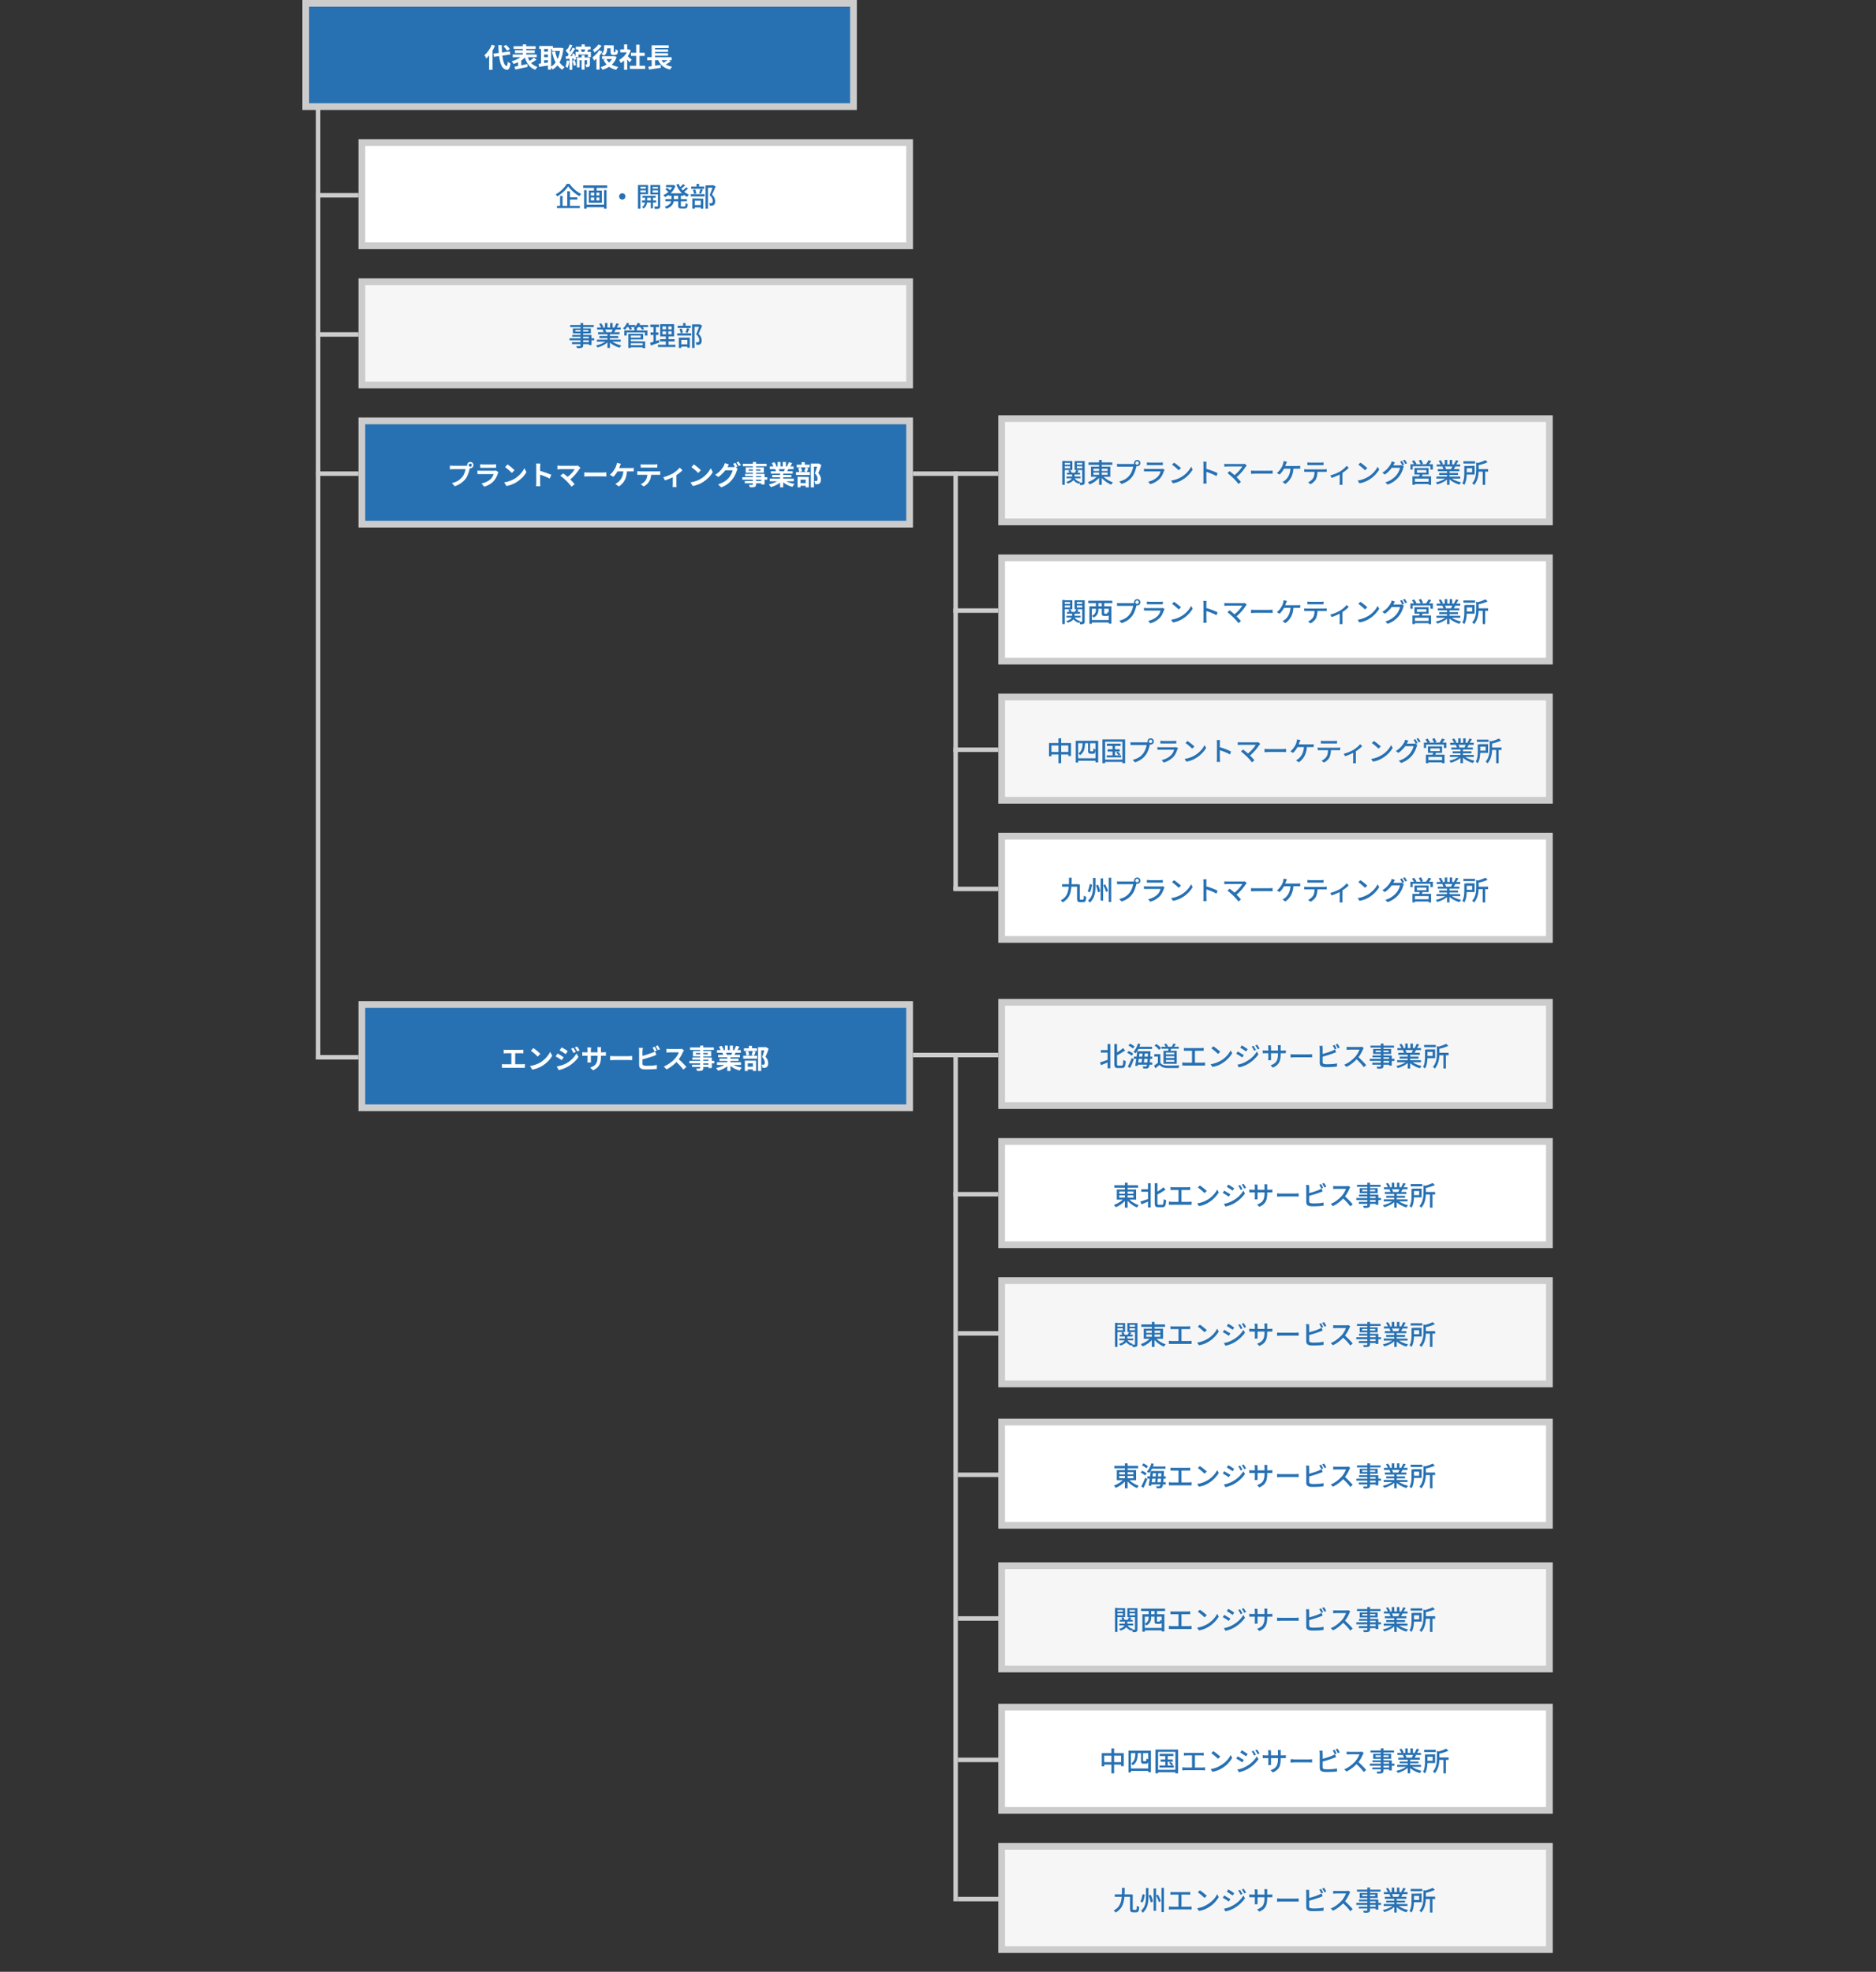
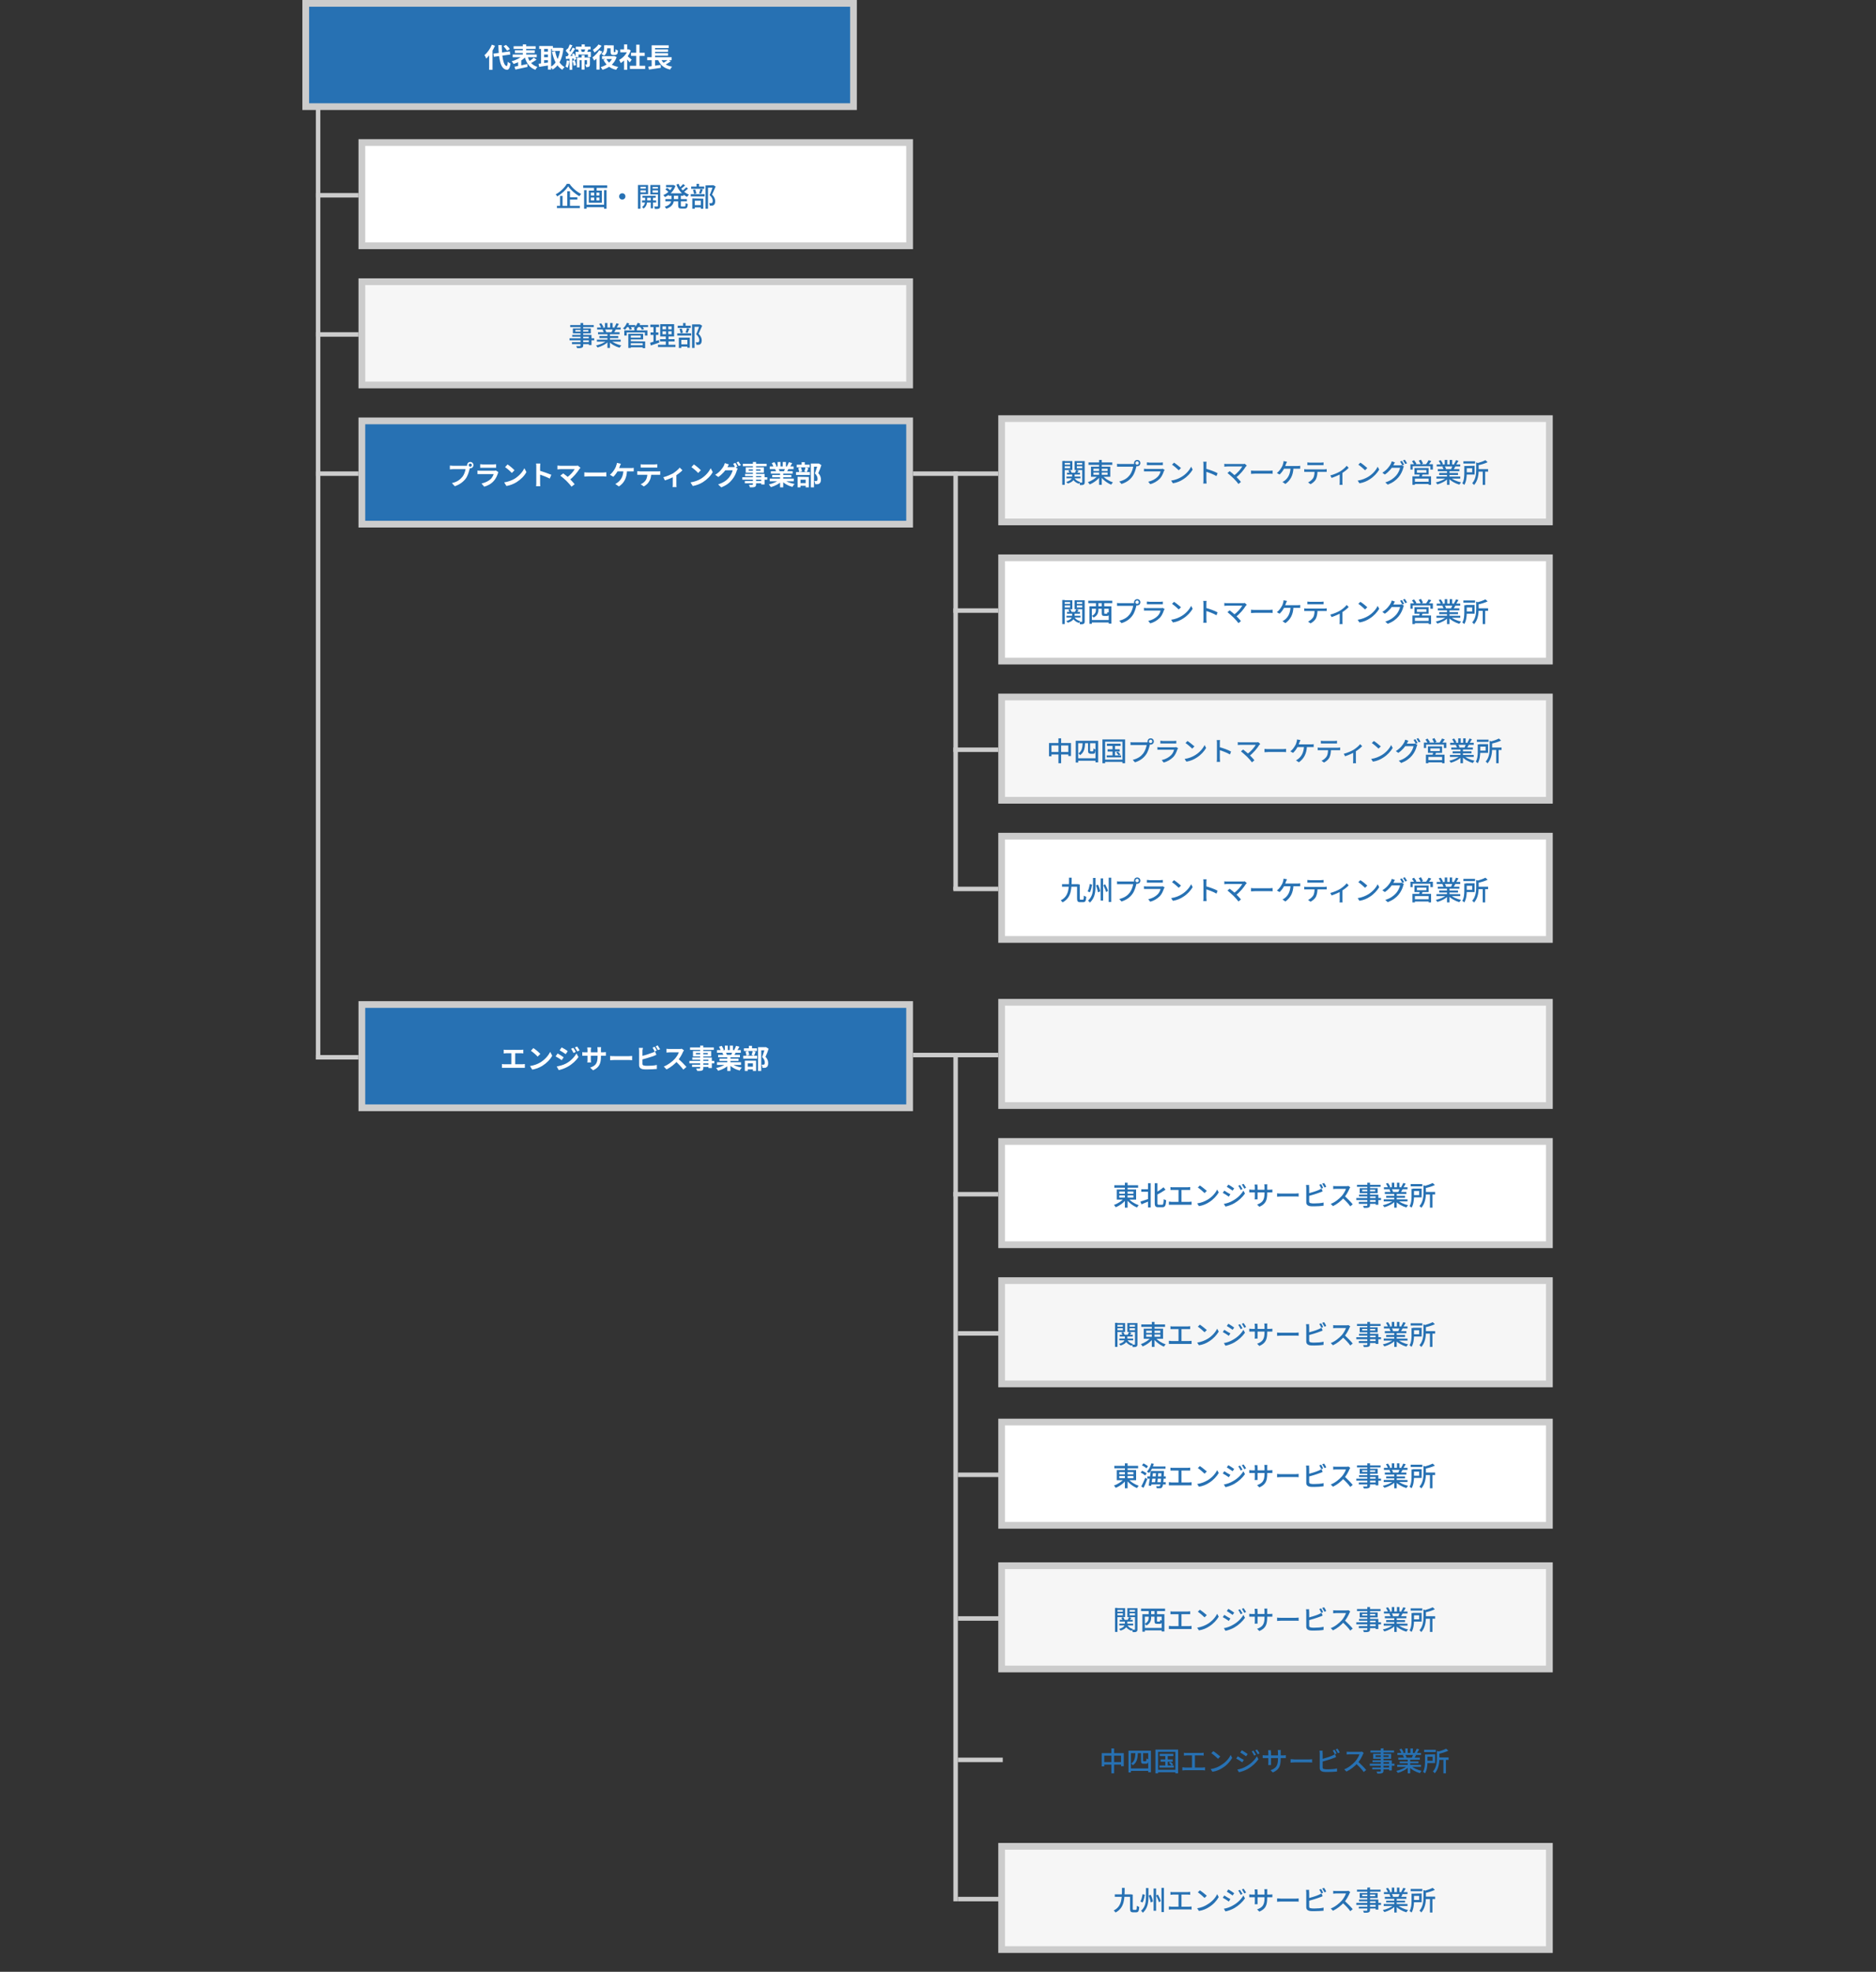
<svg xmlns="http://www.w3.org/2000/svg" version="1.1" id="レイヤー_1" x="0px" y="0px" viewBox="0 0 835.7 878.4" style="enable-background:new 0 0 835.7 878.4;" xml:space="preserve">
  <rect x="0" y="0" width="835.7" height="878.4" fill="#333333" stroke="none" />
  <style type="text/css">
	.st0{fill:#2771B3;stroke:#CCCCCC;stroke-width:3;}
	.st1{fill:#FFFFFF;}
	.st2{fill:#FFFFFF;stroke:#CCCCCC;stroke-width:3;}
	.st3{fill:#2771B3;}
	.st4{fill:#F6F6F6;stroke:#CCCCCC;stroke-width:3;}
	.st5{fill:#CCCCCC;}
</style>
  <rect x="136.2" y="1.5" class="st0" width="244" height="46" />
  <path class="st1" d="M219.8,23.9l0.2,1.4l7.3-1l-0.2-1.4L219.8,23.9z M224.3,20.6c0.6,0.6,1.3,1.5,1.6,2l1.2-0.7  c-0.3-0.6-1.1-1.4-1.7-1.9L224.3,20.6z M219.1,19.9c-0.7,1.8-2,3.6-3.3,4.7c0.3,0.3,0.7,1.1,0.8,1.5c1.5-1.4,3-3.6,3.9-5.7  L219.1,19.9z M217.9,23.4v7.7h1.5V22l0,0L217.9,23.4z M222,20c0.2,6.5,0.9,10.8,3.8,11.1c0.7,0,1.3-0.5,1.6-2.8  c-0.3-0.1-0.9-0.5-1.2-0.8c-0.1,1.3-0.2,1.9-0.5,1.9c-1.5-0.2-2.1-4.2-2.2-9.3H222V20z M228.8,20.6v1.2h9.8v-1.2H228.8z M229.4,22.4  v1.2h8.8v-1.2H229.4z M228.4,24.3v1.2h10.7v-1.2H228.4z M232.9,19.8v5.5h1.5v-5.5H232.9z M232.9,24.7c-1.1,1.1-3.1,2.1-5,2.6  c0.3,0.3,0.7,0.8,0.9,1.2c2-0.6,4.1-1.8,5.4-3.2L232.9,24.7z M235,24.9l-1.3,0.3c0.8,2.9,2.1,4.9,4.8,5.9c0.2-0.4,0.6-1,0.9-1.3  C237,29.1,235.6,27.3,235,24.9z M237.8,25.7c-0.6,0.6-1.7,1.4-2.5,1.8l0.9,0.8c0.8-0.4,1.9-1.1,2.8-1.7L237.8,25.7z M229.2,29.7  l0.4,1.3c1.5-0.3,3.5-0.8,5.4-1.2l-0.1-1.3C232.8,29,230.6,29.5,229.2,29.7z M230.8,27.3v2.6h1.4v-3.5l-0.5-0.1L230.8,27.3z   M245.9,21.3v1.4h4.1v-1.4H245.9z M240.2,20.5v1.3h6.1v-1.3H240.2z M241.8,23v1.3h2.9V23H241.8z M241.8,25.5v1.3h2.9v-1.3H241.8z   M249.6,21.3v0.3c-0.4,4-1.9,6.9-4.3,8.2c0.3,0.3,0.7,0.8,0.9,1.2c2.7-1.7,4.3-4.6,4.8-9.5l-0.9-0.2h-0.3H249.6z M247.3,22.8  l-1.4,0.3c0.8,3.6,2,6.4,4.6,8c0.2-0.4,0.7-0.9,1-1.2C249.2,28.6,247.9,25.9,247.3,22.8z M241,21v7.8h1.4V21H241z M244.1,21v10h1.4  V21H244.1z M239.9,28.4l0.3,1.4c1.3-0.2,2.9-0.5,4.5-0.7l-0.1-1.3C242.9,28,241.1,28.2,239.9,28.4z M259.1,19.8v1.7h1.4v-1.7H259.1z   M259.1,24.6V31h1.3v-6.4H259.1z M260.8,21.6c-0.1,0.5-0.4,1.2-0.6,1.7l1.2,0.2c0.2-0.4,0.5-1,0.8-1.7L260.8,21.6z M257.5,22  c0.2,0.5,0.4,1.2,0.4,1.6l1.3-0.3c-0.1-0.4-0.3-1.1-0.5-1.5L257.5,22z M256.5,20.8V22h6.6v-1.2H256.5z M256.4,23.1v2.3h1.3v-1.1h4.2  v1.1h1.3v-2.3H256.4z M257,25.6V30h1.2v-3.2h3.8v-1.2C262,25.6,257,25.6,257,25.6z M261.5,25.6v3c0,0.1,0,0.1-0.1,0.1s-0.4,0-0.7,0  c0.2,0.3,0.3,0.9,0.4,1.2c0.6,0,1,0,1.3-0.2c0.3-0.2,0.4-0.6,0.4-1.1v-3H261.5z M253.8,19.8c-0.3,0.8-0.8,2-1.2,2.7l0.9,0.4  c0.4-0.7,1-1.7,1.5-2.7L253.8,19.8z M255.1,21.2c-0.6,1.3-1.6,3-2.5,4.1l0.8,0.4c0.9-1,2-2.7,2.8-4L255.1,21.2z M252,22.6  c0.6,0.6,1.3,1.5,1.6,2l0.8-1.1c-0.3-0.5-1-1.3-1.6-1.9L252,22.6z M254.8,24.1c0.4,0.9,0.8,2,0.9,2.7l1-0.4c-0.1-0.7-0.5-1.8-1-2.6  L254.8,24.1z M252,25.1l0.1,1.2c1.1-0.1,2.5-0.2,3.8-0.3v-1.2C254.4,24.9,253,25,252,25.1z M255,27.1c0.3,0.7,0.5,1.6,0.6,2.2l1-0.3  c-0.1-0.6-0.3-1.5-0.6-2.2L255,27.1z M252.5,26.9c-0.1,1-0.3,2.1-0.6,2.8c0.3,0.1,0.8,0.3,1,0.5c0.3-0.8,0.6-2,0.7-3.1L252.5,26.9z   M253.7,25.7v5.4h1.2v-5.4H253.7z M269.7,20.2v1.3h3.1v-1.3H269.7z M268.2,25v1.3h5.4V25H268.2z M272,20.2v2.7  c0,0.8,0.1,1.1,0.3,1.3c0.2,0.2,0.6,0.3,0.9,0.3c0.2,0,0.5,0,0.7,0c0.2,0,0.5-0.1,0.7-0.2c0.2-0.1,0.4-0.3,0.5-0.5s0.1-0.8,0.2-1.3  c-0.4-0.1-0.8-0.3-1.1-0.6c0,0.5,0,0.8,0,1s-0.1,0.2-0.1,0.3c0,0-0.1,0-0.2,0s-0.2,0-0.3,0s-0.1,0-0.2,0c0,0,0-0.2,0-0.4v-2.6  C273.4,20.2,272,20.2,272,20.2z M273.1,25v0.2c-0.8,2.4-3,4-5.5,4.7c0.3,0.3,0.6,0.9,0.8,1.2c2.9-0.9,5.3-2.6,6.3-5.7l-1-0.4h-0.3  C273.4,25,273.1,25,273.1,25z M270.1,26.2l-1.3,0.4c1.1,2.3,2.9,3.9,5.7,4.5c0.2-0.4,0.6-1,0.9-1.3C272.9,29.4,271,28.1,270.1,26.2z   M269.1,20.2v1.2c0,0.8-0.1,1.9-1.2,2.6c0.3,0.2,0.9,0.6,1.2,0.8c1.2-0.9,1.4-2.3,1.4-3.4v-1.3L269.1,20.2L269.1,20.2z M266.9,22.4  c-0.7,1.2-1.9,2.4-3,3.2c0.2,0.3,0.6,1.1,0.8,1.4c1.3-1,2.7-2.5,3.6-4L266.9,22.4z M266.6,19.8c-0.5,0.8-1.6,1.8-2.5,2.4  c0.2,0.3,0.6,0.9,0.7,1.2c1.2-0.7,2.4-1.9,3.2-3L266.6,19.8z M265.7,25.1V31h1.4v-7.2H267L265.7,25.1z M280.6,29.3v1.4h6.8v-1.4  H280.6z M281.1,23.5v1.4h6.1v-1.4H281.1z M283.4,19.9V30h1.5V19.9H283.4z M276.3,22v1.3h3.9V22H276.3z M278,26.1v5h1.4v-6.7  L278,26.1z M278,19.8v2.8h1.4v-2.8H278z M279.3,24.8l-0.8,0.7c0.5,0.5,1.5,1.6,2,2.3l0.9-1.2C281.1,26.3,279.7,25.1,279.3,24.8z   M279.7,22v0.3c-0.6,1.8-2.2,3.5-3.9,4.4c0.2,0.3,0.6,1,0.7,1.4c1.8-1.1,3.6-3.2,4.5-5.6l-0.8-0.5h-0.3C279.9,22,279.7,22,279.7,22z   M288.3,25.5v1.3h10.9v-1.3H288.3z M291.1,22v1.1h6.5V22H291.1z M291.1,23.7v1.1h6.5v-1.1H291.1z M288.8,29.7l0.3,1.3  c1.5-0.2,3.5-0.5,5.3-0.8l-0.1-1.3C292.4,29.2,290.2,29.5,288.8,29.7z M294.2,25.8l-1.3,0.3c1,2.6,2.6,4.2,5.6,4.9  c0.2-0.4,0.6-1,0.9-1.3C296.7,29.3,295,27.9,294.2,25.8z M297.6,26.6c-0.7,0.6-1.8,1.3-2.6,1.7l1,0.7c0.8-0.4,1.9-1,2.8-1.7  L297.6,26.6z M290.3,20.2V26h1.5v-4.6h6.1v-1.2C297.9,20.2,290.3,20.2,290.3,20.2z M290.3,25.9V30l1.5-0.2v-4h-1.5V25.9z" />
  <rect x="161.2" y="187.5" class="st0" width="244" height="46" />
  <path class="st1" d="M208.8,207.2c0-0.4,0.3-0.7,0.7-0.7c0.4,0,0.7,0.3,0.7,0.7s-0.3,0.7-0.7,0.7S208.8,207.6,208.8,207.2z   M208.1,207.2c0,0.8,0.6,1.4,1.4,1.4s1.4-0.6,1.4-1.4c0-0.8-0.6-1.4-1.4-1.4S208.1,206.4,208.1,207.2z M209.5,208.2l-1.2-0.8  c-0.3,0.1-0.7,0.1-0.9,0.1c-0.7,0-4.7,0-5.6,0c-0.4,0-1.1-0.1-1.4-0.1v1.7c0.3,0,0.9-0.1,1.4-0.1c0.9,0,4.9,0,5.6,0  c-0.2,1-0.6,2.4-1.4,3.4c-1,1.2-2.3,2.3-4.7,2.8l1.3,1.4c2.1-0.7,3.7-1.9,4.8-3.3c1-1.3,1.5-3.2,1.8-4.4  C209.3,208.7,209.4,208.4,209.5,208.2z M213.9,206.8v1.6c0.3,0,0.9,0,1.2,0c0.7,0,3.9,0,4.6,0c0.4,0,1,0,1.3,0v-1.6  c-0.3,0-0.9,0.1-1.3,0.1c-0.7,0-3.9,0-4.6,0C214.7,206.9,214.2,206.8,213.9,206.8z M222,210.3l-1.1-0.7c-0.2,0.1-0.5,0.1-0.9,0.1  c-0.8,0-5.1,0-5.9,0c-0.4,0-0.9,0-1.4-0.1v1.6c0.5,0,1.1,0,1.4,0c1.1,0,5.2,0,5.8,0c-0.2,0.7-0.6,1.4-1.2,2.1  c-0.9,0.9-2.4,1.7-4.2,2.1l1.2,1.4c1.5-0.4,3.1-1.2,4.3-2.6c0.9-1,1.4-2.2,1.8-3.3C221.8,210.7,221.9,210.4,222,210.3z M226.1,206.9  l-1.1,1.2c0.9,0.6,2.4,1.9,3,2.6l1.2-1.2C228.5,208.7,226.9,207.4,226.1,206.9z M224.6,214.9l1,1.6c1.7-0.3,3.2-0.9,4.5-1.7  c1.9-1.2,3.5-2.8,4.4-4.5l-0.9-1.7c-0.8,1.6-2.3,3.4-4.4,4.7C228,214,226.4,214.6,224.6,214.9z M238.9,214.9c0,0.5,0,1.2-0.1,1.7  h1.9c-0.1-0.5-0.1-1.3-0.1-1.7c0-0.9,0-5.6,0-6.9c0-0.5,0.1-1,0.1-1.5h-1.9c0.1,0.4,0.1,1,0.1,1.5  C238.9,209,238.9,213.9,238.9,214.9z M240.2,209.6v1.7c1.3,0.4,3.3,1.2,4.7,1.9l0.7-1.7C244.4,211,241.8,210.1,240.2,209.6z   M258.6,208.4l-1.2-1c-0.3,0.1-0.7,0.1-1.1,0.1c-1.3,0-5.9,0-6.6,0c-0.4,0-1.1-0.1-1.4-0.1v1.7c0.3,0,0.9-0.1,1.4-0.1  c0.9,0,5.3,0,6.3,0c-0.6,1.1-2,2.7-3.6,3.8l1.2,1.1c1.9-1.4,3.6-3.5,4.6-5.1C258.3,208.8,258.4,208.6,258.6,208.4z M252.3,214.2  c0.8,0.8,1.8,1.9,2.3,2.6l1.4-1.1c-0.6-0.7-1.5-1.7-2.3-2.5c-0.9-0.9-2.1-1.8-2.8-2.3l-1.3,1C250.3,212.4,251.6,213.5,252.3,214.2z   M260.3,210.4v1.9c0.5,0,1.3-0.1,1.9-0.1c1.4,0,5.4,0,6.5,0c0.5,0,1.1,0.1,1.4,0.1v-1.9c-0.3,0-0.9,0.1-1.4,0.1c-1.1,0-5,0-6.4,0  C261.6,210.5,260.7,210.5,260.3,210.4z M276.6,206.6l-1.8-0.4c0,0.4-0.1,0.8-0.3,1.2c-0.1,0.5-0.4,1.1-0.7,1.6  c-0.5,0.8-1.2,1.8-2.1,2.5l1.5,0.9c0.8-0.7,1.6-1.9,2.1-2.8c0.3-0.6,0.7-1.5,0.9-2.1C276.3,207.3,276.4,206.9,276.6,206.6z   M274.7,208.5l-0.1,1.5c1.1,0,5.6,0,6.5,0c0.3,0,0.8,0,1.2,0v-1.6c-0.4,0.1-0.9,0.1-1.2,0.1C280.2,208.5,275.6,208.5,274.7,208.5z   M279.3,209.3h-1.6c0,2.9-1.1,4.5-2.5,5.6c-0.3,0.2-0.7,0.5-1.1,0.7l1.6,1.1C278,215.2,279.3,212.9,279.3,209.3z M285.4,206.8v1.5  c0.4,0,0.9,0,1.3,0c0.8,0,4.1,0,4.8,0c0.4,0,0.9,0,1.3,0v-1.5c-0.4,0-0.9,0.1-1.3,0.1c-0.7,0-4.1,0-4.8,0  C286.2,206.9,285.7,206.9,285.4,206.8z M283.9,209.9v1.6c0.3,0,0.8,0,1.2,0c0.8,0,7.2,0,7.9,0c0.3,0,0.8,0,1.1,0v-1.6  c-0.3,0.1-0.9,0.1-1.1,0.1c-0.7,0-7.1,0-7.9,0C284.7,209.9,284.3,209.9,283.9,209.9z M290.1,210.7h-1.7c0,1.3-0.2,2.4-0.8,3.3  c-0.5,0.7-1.3,1.4-2.2,1.7l1.4,1c1.1-0.6,2-1.5,2.4-2.3C289.8,213.5,290.1,212.3,290.1,210.7z M295.5,212.6l0.7,1.4  c1.4-0.4,3.2-1.2,4.3-1.8c1.3-0.8,2.8-1.9,3.5-2.7l-1.2-1.2c-0.6,0.8-1.8,1.8-3,2.6C298.8,211.4,297.1,212.2,295.5,212.6z   M299.7,211.8v3.9c0,0.4,0,1.1-0.1,1.3h1.8c-0.1-0.2-0.1-0.9-0.1-1.3v-4.3L299.7,211.8z M309.1,206.9l-1.1,1.2  c0.9,0.6,2.4,1.9,3,2.6l1.2-1.2C311.5,208.7,309.9,207.4,309.1,206.9z M307.6,214.9l1,1.6c1.7-0.3,3.2-0.9,4.5-1.7  c1.9-1.2,3.5-2.8,4.4-4.5l-0.9-1.7c-0.8,1.6-2.3,3.4-4.4,4.7C311,214,309.5,214.6,307.6,214.9z M327.6,206.2l-1,0.4  c0.3,0.5,0.7,1.2,0.9,1.7l1-0.4C328.3,207.4,327.9,206.6,327.6,206.2z M329,205.6l-0.9,0.4c0.3,0.4,0.7,1.2,1,1.6l1-0.4  C329.7,206.8,329.3,206.1,329,205.6z M328.6,208.8l-1.2-0.8c-0.3,0.1-0.7,0.1-1,0.1c-0.4,0-2.9,0-3.4,0l-0.6,1.4h4  c-0.2,0.9-0.9,2.3-1.7,3.3c-1,1.2-2.4,2.2-4.8,3l1.4,1.3c2.3-0.9,3.7-2,4.8-3.4c1.1-1.3,1.8-2.9,2.1-4  C328.3,209.4,328.5,209.1,328.6,208.8z M324.7,206.9l-1.8-0.6c-0.1,0.4-0.4,1-0.5,1.3c-0.6,1-1.6,2.6-3.8,3.9l1.4,1  c1.7-1.2,3.2-2.9,4-4.3C324.1,207.9,324.5,207.3,324.7,206.9z M335.4,205.8v9.9c0,0.2-0.1,0.3-0.3,0.3c-0.2,0-0.9,0-1.5,0  c0.2,0.3,0.4,0.8,0.5,1.1c1,0,1.7,0,2.1-0.2c0.5-0.2,0.6-0.5,0.6-1.2v-9.9L335.4,205.8L335.4,205.8z M330.9,206.6v1.1h10.6v-1.1  H330.9z M333.5,209.1h5.3v0.6h-5.3V209.1z M332.2,208.2v2.4h8.1v-2.4H332.2z M331.9,211.1v1h7.2v3.7h1.5v-4.7H331.9z M330.7,212.6  v1.1h11.1v-1.1H330.7z M331.8,214.3v1h8.1v-1H331.8z M342.9,213.2v1.2h10.7v-1.2H342.9z M342.9,207.8v1.2h10.6v-1.2H342.9z   M343.4,209.9v1.1h9.7v-1.1H343.4z M344,211.6v1h8.5v-1H344z M347.5,210.5v6.6h1.4v-6.6H347.5z M346.4,205.8v2.5h1.3v-2.5H346.4z   M348.7,205.8v2.4h1.4v-2.4H348.7z M347.2,213.7c-1,0.9-2.9,1.7-4.7,2.1c0.3,0.3,0.7,0.9,0.9,1.2c1.8-0.5,3.8-1.5,4.9-2.7  L347.2,213.7z M349.2,213.6l-1.1,0.4c1.1,1.4,3,2.4,4.9,2.9c0.2-0.4,0.6-1,1-1.3C352.1,215.3,350.2,214.6,349.2,213.6z M351.4,205.9  c-0.2,0.5-0.5,1.3-0.8,1.8l1.2,0.4c0.3-0.4,0.7-1.1,1.1-1.8L351.4,205.9z M349.8,208.5c-0.1,0.4-0.4,1.1-0.6,1.5l1.2,0.3  c0.3-0.4,0.6-0.9,0.9-1.5L349.8,208.5z M343.8,206.3c0.3,0.6,0.7,1.3,0.8,1.8l1.3-0.5c-0.2-0.5-0.6-1.2-0.9-1.7L343.8,206.3z   M345.3,209c0.2,0.3,0.4,0.9,0.5,1.2l1.5-0.3c-0.1-0.3-0.3-0.8-0.5-1.1L345.3,209z M361.2,206.5v10.6h1.4v-9.2h2.1v-1.4L361.2,206.5  L361.2,206.5z M354.9,207v1.2h5.8V207H354.9z M354.6,210.3v1.3h6.2v-1.3H354.6z M357.1,205.9v1.8h1.4v-1.8H357.1z M355.6,208.5  c0.2,0.6,0.4,1.3,0.4,1.8l1.3-0.3c-0.1-0.5-0.3-1.2-0.5-1.8L355.6,208.5z M358.8,208.2c-0.1,0.6-0.3,1.3-0.5,1.8l1.1,0.3  c0.2-0.5,0.5-1.1,0.7-1.8L358.8,208.2z M355.8,215.2v1.2h3.7v-1.2H355.8z M355.3,212.4v4.7h1.3v-3.4h2.3v3.4h1.4v-4.6L355.3,212.4  L355.3,212.4z M364.3,206.5v0.5c-0.3,0.8-0.8,2.7-1.3,3.9c1,0.9,1.2,1.8,1.2,2.5c0,0.4-0.1,0.7-0.3,0.8c-0.1,0.1-0.3,0.1-0.4,0.1  c-0.2,0-0.4,0-0.7,0c0.2,0.4,0.3,1,0.4,1.4c0.3,0,0.7,0,1,0c0.3,0,0.6-0.1,0.8-0.3c0.5-0.3,0.7-0.9,0.7-1.8c0-0.8-0.2-1.8-1.2-2.8  c0.5-1,1-2.4,1.4-3.6l-1.1-0.7h-0.2L364.3,206.5L364.3,206.5z" />
  <rect x="161.2" y="447.5" class="st0" width="244" height="46" />
  <path class="st1" d="M224.4,467.6v1.7c0.3,0,0.8-0.1,1.1-0.1h6.5c0.3,0,0.8,0,1.1,0.1v-1.7c-0.3,0-0.8,0.1-1.1,0.1h-6.5  C225.2,467.7,224.7,467.7,224.4,467.6z M227.8,475h1.7v-6.5h-1.7V475z M223.6,474v1.7c0.4,0,0.8,0,1.2,0h7.9c0.3,0,0.8,0,1.1,0V474  c-0.3,0-0.7,0.1-1.1,0.1h-7.9C224.4,474.1,224,474.1,223.6,474z M237.6,466.9l-1.1,1.2c0.9,0.6,2.4,1.9,3,2.6l1.2-1.2  C240,468.7,238.4,467.4,237.6,466.9z M236.1,474.9l1,1.6c1.7-0.3,3.2-0.9,4.5-1.7c1.9-1.2,3.5-2.8,4.4-4.5l-0.9-1.7  c-0.8,1.6-2.3,3.4-4.4,4.7C239.5,474,238,474.6,236.1,474.9z M255.4,466.8l-1,0.4c0.4,0.6,0.7,1.1,1.1,1.9l1-0.5  C256.3,468.1,255.8,467.3,255.4,466.8z M257.1,466.2l-1,0.4c0.4,0.6,0.7,1.1,1.1,1.8l1-0.5C257.9,467.5,257.5,466.7,257.1,466.2z   M250.2,466.6l-0.9,1.3c0.8,0.4,2.1,1.3,2.7,1.7l0.9-1.3C252.4,467.8,251,467,250.2,466.6z M248,475.1l0.9,1.6  c1.1-0.2,2.8-0.8,4-1.5c2-1.1,3.7-2.7,4.8-4.3l-0.9-1.6c-1,1.7-2.6,3.4-4.7,4.5C250.8,474.5,249.4,474.8,248,475.1z M248.4,469.3  l-0.9,1.3c0.8,0.4,2.1,1.2,2.7,1.7l0.9-1.3C250.5,470.6,249.2,469.7,248.4,469.3z M267.7,470.7v-3.1c0-0.5,0-0.9,0.1-1.1h-1.7  c0,0.2,0.1,0.6,0.1,1.1v3.2c0,3-1,4-3.3,4.8l1.3,1.2C267,475.5,267.7,473.7,267.7,470.7z M263.3,466.6h-1.7c0,0.4,0.1,0.7,0.1,1.1  v4.3c0,0.5,0,1-0.1,1.3h1.7c0-0.2-0.1-0.7-0.1-1.3v-4.3C263.3,467.2,263.3,466.8,263.3,466.6z M259.4,468.7v1.6c0.3,0,0.7,0,1.3,0  h7.9c0.6,0,1.1,0,1.3,0v-1.6c-0.3,0-0.7,0.1-1.3,0.1h-7.9C260.1,468.8,259.6,468.8,259.4,468.7z M271.8,470.4v1.9  c0.5,0,1.3-0.1,1.9-0.1c1.4,0,5.4,0,6.5,0c0.5,0,1.1,0.1,1.4,0.1v-1.9c-0.3,0-0.9,0.1-1.4,0.1c-1.1,0-5,0-6.4,0  C273.1,470.5,272.2,470.5,271.8,470.4z M291.6,466.3l-0.9,0.4c0.3,0.5,0.7,1.2,0.9,1.7l1-0.4C292.3,467.5,291.9,466.7,291.6,466.3z   M293,465.7l-0.9,0.4c0.3,0.5,0.7,1.2,1,1.7l1-0.4C293.7,467,293.3,466.2,293,465.7z M286.4,466.8h-1.8c0,0.4,0.1,1,0.1,1.2  c0,0.7,0,5.1,0,6.5c0,1,0.6,1.6,1.6,1.8c0.5,0.1,1.2,0.1,2,0.1c1.3,0,3.1-0.1,4.3-0.2v-1.8c-1,0.3-2.9,0.4-4.2,0.4  c-0.5,0-1,0-1.4-0.1c-0.5-0.1-0.8-0.2-0.8-0.8c0-0.9,0-5.3,0-6C286.3,467.7,286.3,467.2,286.4,466.8z M285.6,470.5v1.6  c1.6-0.4,4-1.1,5.4-1.6c0.4-0.2,0.9-0.4,1.4-0.6l-0.6-1.5c-0.5,0.3-0.9,0.5-1.3,0.6C289.2,469.5,287.1,470.2,285.6,470.5z   M304.7,467.9l-1-0.7c-0.3,0.1-0.7,0.1-1.2,0.1s-3.6,0-4.2,0c-0.3,0-1.1,0-1.4-0.1v1.7c0.3,0,0.9-0.1,1.4-0.1s3.6,0,4.1,0  c-0.3,0.9-1,2-1.8,2.9c-1.1,1.2-3,2.7-4.9,3.4l1.2,1.3c1.9-0.9,3.7-2.4,5-3.9c1-1.2,1.9-2.8,2.4-4  C304.4,468.4,304.6,468,304.7,467.9z M302,471.6l-1.1,1.1c1.3,1.2,2.6,2.6,3.5,3.8l1.4-1.2C305,474.4,303.3,472.6,302,471.6z   M311.9,465.8v9.9c0,0.2-0.1,0.3-0.3,0.3c-0.2,0-0.9,0-1.5,0c0.2,0.3,0.4,0.8,0.5,1.1c1,0,1.7,0,2.1-0.2c0.5-0.2,0.6-0.5,0.6-1.2  v-9.9L311.9,465.8L311.9,465.8z M307.4,466.6v1.1H318v-1.1H307.4z M310,469.1h5.3v0.6H310V469.1z M308.7,468.2v2.4h8.1v-2.4H308.7z   M308.4,471.1v1h7.2v3.7h1.5v-4.7H308.4z M307.1,472.6v1.1h11.1v-1.1H307.1z M308.3,474.3v1h8.1v-1H308.3z M319.4,473.2v1.2h10.7  v-1.2H319.4z M319.4,467.8v1.2H330v-1.2H319.4z M319.9,469.9v1.1h9.7v-1.1H319.9z M320.5,471.6v1h8.5v-1H320.5z M324,470.5v6.6h1.4  v-6.6H324z M322.9,465.8v2.5h1.3v-2.5H322.9z M325.1,465.8v2.4h1.4v-2.4H325.1z M323.7,473.7c-1,0.9-2.9,1.7-4.7,2.1  c0.3,0.3,0.7,0.9,0.9,1.2c1.8-0.5,3.8-1.5,4.9-2.7L323.7,473.7z M325.7,473.6l-1.1,0.4c1.1,1.4,3,2.4,4.9,2.9c0.2-0.4,0.6-1,1-1.3  C328.5,475.3,326.7,474.6,325.7,473.6z M327.9,465.9c-0.2,0.5-0.5,1.3-0.8,1.8l1.2,0.4c0.3-0.4,0.7-1.1,1.1-1.8L327.9,465.9z   M326.3,468.5c-0.1,0.4-0.4,1.1-0.6,1.5l1.2,0.3c0.3-0.4,0.6-0.9,0.9-1.5L326.3,468.5z M320.3,466.3c0.3,0.6,0.7,1.3,0.8,1.8  l1.3-0.5c-0.2-0.5-0.6-1.2-0.9-1.7L320.3,466.3z M321.8,469c0.2,0.3,0.4,0.9,0.5,1.2l1.5-0.3c-0.1-0.3-0.3-0.8-0.5-1.1L321.8,469z   M337.7,466.5v10.6h1.4v-9.2h2.1v-1.4L337.7,466.5L337.7,466.5z M331.4,467v1.2h5.8V467H331.4z M331.1,470.3v1.3h6.2v-1.3H331.1z   M333.6,465.9v1.8h1.4v-1.8H333.6z M332.1,468.5c0.2,0.6,0.4,1.3,0.4,1.8l1.3-0.3c-0.1-0.5-0.3-1.2-0.5-1.8L332.1,468.5z   M335.3,468.2c-0.1,0.6-0.3,1.3-0.5,1.8l1.1,0.3c0.2-0.5,0.5-1.1,0.7-1.8L335.3,468.2z M332.3,475.2v1.2h3.7v-1.2H332.3z   M331.8,472.4v4.7h1.3v-3.4h2.3v3.4h1.4v-4.6h-5V472.4z M340.8,466.5v0.5c-0.3,0.8-0.8,2.7-1.3,3.9c1,0.9,1.2,1.8,1.2,2.5  c0,0.4-0.1,0.7-0.3,0.8c-0.1,0.1-0.3,0.1-0.4,0.1c-0.2,0-0.4,0-0.7,0c0.2,0.4,0.3,1,0.4,1.4c0.3,0,0.7,0,1,0c0.3,0,0.6-0.1,0.8-0.3  c0.5-0.3,0.7-0.9,0.7-1.8c0-0.8-0.2-1.8-1.2-2.8c0.5-1,1-2.4,1.4-3.6l-1.1-0.7h-0.2L340.8,466.5L340.8,466.5z" />
  <rect x="161.2" y="63.5" class="st2" width="244" height="46" />
  <path class="st3" d="M253.1,83c1.1,1.6,3.1,3.4,5,4.4c0.2-0.3,0.5-0.7,0.8-1c-1.9-0.9-4-2.7-5.2-4.5h-1.2c-0.9,1.6-2.9,3.6-5,4.7  c0.3,0.2,0.6,0.6,0.7,0.9C250.3,86.3,252.2,84.5,253.1,83z M253.2,87.9v1h4v-1H253.2z M248.1,91.7v1h10.2v-1H248.1z M252.7,85.2v7  h1.2v-7H252.7z M249.5,87.3v4.9h1.1v-4.9H249.5z M260.8,91.2v1.1h8.7v-1.1H260.8z M259.8,82.6v1.1h10.7v-1.1H259.8z M260.2,84.7V93  h1.1v-8.3H260.2z M269.1,84.7V93h1.1v-8.3H269.1z M264.6,83v2.4h1.2V83H264.6z M264.7,85.3v4.6h1v-4.6H264.7z M263.2,88h3.8v1.3  h-3.8V88z M263.2,85.8h3.8v1.3h-3.8V85.8z M262.3,84.9v5.4h5.8v-5.4H262.3z M277.2,86.1c-0.8,0-1.4,0.6-1.4,1.4s0.6,1.4,1.4,1.4  c0.8,0,1.4-0.6,1.4-1.4S278,86.1,277.2,86.1z M286.2,87.2v0.9h5.9v-0.9H286.2z M286,89.3v0.9h6.3v-0.9H286z M289.9,87.5v5.3h1v-5.3  H289.9z M287.4,87.5v2.2c0,0.6-0.3,1.9-1.4,2.5c0.2,0.2,0.6,0.5,0.7,0.7c1.3-0.9,1.6-2.5,1.6-3.2v-2.2H287.4z M284.8,84v0.8h3.2V84  H284.8z M290.3,84v0.8h3.2V84H290.3z M293.1,82.4v9.3c0,0.2-0.1,0.3-0.3,0.3c-0.2,0-0.8,0-1.4,0c0.2,0.3,0.3,0.8,0.3,1.1  c0.9,0,1.5,0,1.9-0.2s0.5-0.5,0.5-1.2v-9.3C294.1,82.4,293.1,82.4,293.1,82.4z M284.9,82.4v0.8h2.8v2.5h-2.8v0.8h3.8v-4.1  C288.7,82.4,284.9,82.4,284.9,82.4z M293.7,82.4h-4v4.2h4v-0.8h-3v-2.5h3V82.4z M284.2,82.4V93h1.1V82.4H284.2z M297.9,86.1v1.1h6.6  v-1.1H297.9z M296.7,82.4v1h3.5v-1H296.7z M296.4,88.7v1h9.6v-1H296.4z M299.8,82.4v0.2c-0.7,1.9-2.5,3.6-4.3,4.3  c0.2,0.2,0.5,0.6,0.7,0.9c2-0.9,3.9-2.6,4.7-5l-0.8-0.3h-0.2L299.8,82.4L299.8,82.4z M299.1,86.6v2c0,1.3-0.3,2.7-3,3.5  c0.2,0.2,0.6,0.6,0.7,0.9c3-1,3.4-2.7,3.4-4.4v-2.1L299.1,86.6L299.1,86.6z M302.3,81.9l-1,0.3c0.9,2.5,2.6,4.5,4.8,5.5  c0.2-0.3,0.5-0.7,0.8-1C304.8,85.9,303.1,84,302.3,81.9z M296.4,84.3c0.5,0.4,1.2,1,1.5,1.3l0.8-0.7c-0.3-0.3-1-0.9-1.5-1.2  L296.4,84.3z M304.3,82c-0.4,0.5-1.2,1.3-1.8,1.7l0.7,0.5c0.6-0.4,1.4-1,2-1.6L304.3,82z M305.7,83.4c-0.5,0.6-1.4,1.3-2,1.8  l0.7,0.5c0.6-0.4,1.5-1.1,2.1-1.7L305.7,83.4z M302.1,86.6v4.8c0,1.2,0.3,1.5,1.4,1.5c0.2,0,1.2,0,1.5,0c1,0,1.3-0.5,1.4-2  c-0.3-0.1-0.8-0.3-1-0.4c0,1.2-0.1,1.5-0.5,1.5c-0.2,0-1,0-1.2,0c-0.4,0-0.4-0.1-0.4-0.5v-4.8L302.1,86.6L302.1,86.6z M314.3,82.6  V93h1.1v-9.4h2.4v-1.1L314.3,82.6L314.3,82.6z M307.9,83.1v1h5.8v-1H307.9z M307.7,86.5v1h6.2v-1H307.7z M310.3,81.9v1.8h1.1v-1.8  H310.3z M308.7,84.5c0.2,0.6,0.4,1.4,0.5,1.9l1-0.2c-0.1-0.5-0.3-1.3-0.5-1.8L308.7,84.5z M312,84.2c-0.1,0.6-0.4,1.4-0.6,1.9  l0.9,0.2c0.2-0.5,0.5-1.2,0.8-1.9L312,84.2z M308.8,91.4v1h3.8v-1H308.8z M308.4,88.4V93h1.1v-3.6h2.7V93h1.1v-4.5L308.4,88.4  L308.4,88.4z M317.6,82.6V83c-0.3,0.9-0.9,2.7-1.5,3.9c1.1,1,1.4,1.9,1.4,2.6c0,0.4-0.1,0.7-0.3,0.9c-0.1,0.1-0.3,0.1-0.5,0.1  c-0.2,0-0.5,0-0.8,0c0.2,0.3,0.3,0.8,0.3,1.1c0.3,0,0.7,0,1,0c0.3,0,0.6-0.1,0.8-0.3c0.4-0.3,0.6-0.9,0.6-1.7c0-0.8-0.3-1.8-1.4-2.9  c0.5-1.1,1.1-2.5,1.6-3.6l-0.8-0.5h-0.2H317.6z" />
  <rect x="161.2" y="125.5" class="st4" width="244" height="46" />
  <path class="st3" d="M258.6,143.9v10c0,0.2-0.1,0.3-0.3,0.3c-0.2,0-0.9,0-1.6,0c0.1,0.2,0.3,0.6,0.4,0.9c1,0,1.6,0,2.1-0.2  c0.4-0.2,0.6-0.4,0.6-1v-10H258.6z M254,144.8v0.9h10.5v-0.9H254z M256.3,147h5.8v0.7h-5.8V147z M255.2,146.3v2.2h8v-2.2H255.2z   M254.9,149.2v0.8h7.4v3.7h1.2v-4.5H254.9z M253.7,150.7v0.9h11v-0.9H253.7z M254.8,152.4v0.9h8.1v-0.9H254.8z M265.9,151.3v0.9  h10.6v-0.9H265.9z M266,145.9v0.9h10.5v-0.9H266z M266.4,148v0.9h9.6V148H266.4z M267,149.7v0.9h8.4v-0.9H267z M270.6,148.5v6.5h1.1  v-6.5H270.6z M269.5,143.9v2.5h1.1v-2.5H269.5z M271.8,143.9v2.5h1.1v-2.5H271.8z M270.3,151.7c-1,1-3,1.8-4.8,2.2  c0.2,0.2,0.6,0.7,0.7,0.9c1.8-0.5,3.8-1.5,4.9-2.8L270.3,151.7z M272,151.6l-0.9,0.4c1.1,1.3,3.1,2.4,4.9,2.9c0.2-0.3,0.5-0.8,0.8-1  C275,153.5,273,152.6,272,151.6z M274.6,144c-0.2,0.5-0.6,1.3-0.9,1.8l0.9,0.3c0.3-0.5,0.7-1.1,1.1-1.8L274.6,144z M273,146.5  c-0.1,0.4-0.4,1.1-0.6,1.5l1,0.3c0.3-0.4,0.6-0.9,0.9-1.5L273,146.5z M266.9,144.3c0.4,0.6,0.8,1.3,0.9,1.8l1-0.4  c-0.2-0.5-0.6-1.2-1-1.7L266.9,144.3z M268.4,146.9c0.2,0.4,0.5,0.9,0.6,1.2l1.1-0.2c-0.1-0.3-0.4-0.9-0.6-1.2L268.4,146.9z   M280.6,153.8v0.9h6.1v-0.9H280.6z M282.6,146.3v1.4h1.1v-1.4H282.6z M278.1,147.2v2.3h1.1v-1.4h8.1v1.4h1.1v-2.3H278.1z   M280.5,148.7v0.8h4.9v0.9h-4.9v0.8h6v-2.5H280.5z M280.6,152v0.9h5.7v2.2h1.1v-3L280.6,152L280.6,152z M279.9,148.7v6.3h1.1v-6.3  H279.9z M279.2,144.8v0.9h3.8v-0.9H279.2z M283.9,144.8v0.9h4.8v-0.9H283.9z M279.3,143.8c-0.4,0.9-1,1.9-1.8,2.5  c0.3,0.1,0.7,0.4,0.9,0.6c0.7-0.7,1.4-1.7,1.9-2.8L279.3,143.8z M284.1,143.8c-0.4,0.9-1.1,1.8-1.8,2.4c0.3,0.1,0.8,0.4,1,0.6  c0.7-0.6,1.5-1.6,1.9-2.6L284.1,143.8z M279.8,145.5c0.3,0.4,0.6,1,0.7,1.4l1-0.3c-0.1-0.4-0.5-0.9-0.7-1.4L279.8,145.5z M285,145.5  c0.4,0.4,0.8,1,0.9,1.4l1-0.3c-0.2-0.4-0.6-1-1-1.4L285,145.5z M295.1,147.6h4.1v1.3h-4.1V147.6z M295.1,145.4h4.1v1.3h-4.1V145.4z   M294.1,144.4v5.5h6.2v-5.5H294.1z M294,151.1v1h6.5v-1H294z M293.1,153.6v1h7.8v-1H293.1z M289.7,144.6v1.1h3.9v-1.1H289.7z   M289.8,148.1v1.1h3.5v-1.1H289.8z M289.6,152.7l0.3,1.2c1.1-0.4,2.5-0.8,3.8-1.3l-0.2-1.1C292,151.9,290.6,152.4,289.6,152.7z   M291.1,145v7.6l1.1-0.2V145H291.1z M296.7,144.8v4.6h-0.1v4.7h1.2v-4.7h-0.1v-4.6H296.7z M308.3,144.6V155h1.1v-9.4h2.4v-1.1h-3.5  V144.6z M301.9,145.1v1h5.8v-1H301.9z M301.7,148.5v1h6.2v-1H301.7z M304.3,143.9v1.8h1.1v-1.8H304.3z M302.7,146.5  c0.2,0.6,0.4,1.4,0.5,1.9l1-0.2c-0.1-0.5-0.3-1.3-0.5-1.8L302.7,146.5z M306,146.2c-0.1,0.6-0.4,1.4-0.6,1.9l0.9,0.2  c0.2-0.5,0.5-1.2,0.8-1.9L306,146.2z M302.8,153.4v1h3.8v-1H302.8z M302.4,150.4v4.6h1.1v-3.6h2.7v3.5h1.1v-4.5H302.4z M311.6,144.6  v0.4c-0.3,0.9-0.9,2.7-1.5,3.9c1.1,1,1.4,1.9,1.4,2.6c0,0.4-0.1,0.7-0.3,0.9c-0.1,0.1-0.3,0.1-0.5,0.1c-0.2,0-0.5,0-0.8,0  c0.2,0.3,0.3,0.8,0.3,1.1c0.3,0,0.7,0,1,0c0.3,0,0.6-0.1,0.8-0.3c0.4-0.3,0.6-0.9,0.6-1.7s-0.3-1.8-1.4-2.9c0.5-1.1,1.1-2.5,1.6-3.6  l-0.8-0.5h-0.2H311.6z" />
  <rect x="446.2" y="186.5" class="st4" width="244" height="46" />
  <path class="st3" d="M475.3,210.6v0.8h5.8v-0.8H475.3z M475.1,212.3v0.8h6.2v-0.8H475.1z M477.6,211v1.2c0,0.8-0.3,1.8-2.6,2.5  c0.2,0.2,0.5,0.5,0.7,0.7c2.6-0.8,3-2.1,3-3.2V211H477.6z M478.5,212.6l-0.9,0.2c0.5,1.3,1.5,2.2,3,2.7c0.1-0.3,0.4-0.6,0.6-0.8  C479.9,214.4,478.9,213.6,478.5,212.6z M475.9,209.7c0.3,0.4,0.5,0.9,0.6,1.2l0.9-0.3c-0.1-0.3-0.4-0.8-0.6-1.2L475.9,209.7z   M479.4,209.4c-0.1,0.4-0.4,0.9-0.6,1.3l0.8,0.3c0.2-0.3,0.6-0.8,0.9-1.3L479.4,209.4z M473.8,207v0.7h3.2V207H473.8z M479.3,207  v0.7h3.2V207H479.3z M482.1,205.4v9.4c0,0.2,0,0.2-0.2,0.2c-0.1,0-0.6,0-1.1,0c0.1,0.3,0.3,0.8,0.3,1.1c0.8,0,1.3,0,1.6-0.2  c0.4-0.2,0.5-0.5,0.5-1.1v-9.4H482.1z M473.9,205.4v0.8h2.8v2.4h-2.8v0.8h3.8v-4H473.9z M482.7,205.4h-4v4h4v-0.8h-3v-2.4h3V205.4z   M473.2,205.4V216h1.1v-10.7L473.2,205.4L473.2,205.4z M484.9,206v1.1h10.6V206H484.9z M489.6,204.9V216h1.2v-11.1H489.6z   M489.2,211.7c-1,1.3-2.9,2.5-4.6,3.1c0.3,0.2,0.6,0.7,0.8,1c1.8-0.7,3.7-2.1,4.8-3.7L489.2,211.7z M491.1,211.8l-0.9,0.4  c1.1,1.5,3,3,4.8,3.7c0.2-0.3,0.5-0.8,0.8-1C494,214.3,492.1,213.1,491.1,211.8z M487.1,210.5h6.3v1h-6.3V210.5z M487.1,208.8h6.3v1  h-6.3V208.8z M486,207.9v4.5h8.6v-4.5H486z M505.8,206.3c0-0.4,0.3-0.8,0.8-0.8c0.4,0,0.7,0.3,0.7,0.8c0,0.4-0.3,0.7-0.7,0.7  C506.2,207.1,505.8,206.7,505.8,206.3z M505.2,206.3c0,0.8,0.6,1.4,1.4,1.4s1.4-0.6,1.4-1.4c0-0.8-0.6-1.4-1.4-1.4  C505.8,204.9,505.2,205.5,505.2,206.3z M506.4,207.2l-0.9-0.6c-0.3,0.1-0.6,0.1-0.8,0.1c-0.6,0-5,0-5.8,0c-0.4,0-1,0-1.3-0.1v1.3  c0.3,0,0.8,0,1.3,0c0.8,0,5.2,0,5.9,0c-0.2,1.1-0.7,2.6-1.5,3.7c-1,1.3-2.3,2.3-4.7,2.9l1,1.1c2.2-0.7,3.7-1.8,4.8-3.3  c1-1.3,1.5-3.2,1.8-4.4C506.3,207.6,506.3,207.4,506.4,207.2z M510.9,206v1.2c0.3,0,0.8,0,1.2,0c0.7,0,4,0,4.7,0c0.4,0,0.9,0,1.2,0  V206c-0.3,0-0.8,0.1-1.2,0.1c-0.7,0-4,0-4.7,0C511.7,206,511.2,206,510.9,206z M518.8,209.3l-0.9-0.5c-0.1,0.1-0.4,0.1-0.8,0.1  c-0.7,0-5.5,0-6.2,0c-0.3,0-0.8,0-1.3-0.1v1.2c0.5,0,1,0,1.3,0c0.9,0,5.5,0,6.1,0c-0.2,0.8-0.6,1.7-1.3,2.4c-1,1-2.4,1.8-4.2,2.2  l0.9,1.1c1.5-0.4,3-1.2,4.3-2.5c0.9-1,1.4-2.2,1.8-3.4C518.7,209.6,518.8,209.4,518.8,209.3z M523,206.1l-0.9,0.9  c0.9,0.6,2.4,1.9,3,2.5l1-1C525.4,207.9,523.8,206.6,523,206.1z M521.7,214.1l0.8,1.2c1.9-0.3,3.4-1,4.6-1.8  c1.9-1.2,3.3-2.8,4.2-4.3l-0.7-1.3c-0.7,1.5-2.2,3.3-4.2,4.5C525.3,213.1,523.7,213.8,521.7,214.1z M536.1,213.9  c0,0.5,0,1.1-0.1,1.5h1.5c0-0.4-0.1-1.2-0.1-1.5c0-0.7,0-5.3,0-6.9c0-0.4,0-0.9,0.1-1.3H536c0.1,0.4,0.1,1,0.1,1.3  C536.1,208,536.1,213.1,536.1,213.9z M537.1,208.8v1.3c1.3,0.4,3.5,1.2,4.8,2l0.5-1.3C541.2,210.1,538.7,209.2,537.1,208.8z   M555.4,207.4l-0.9-0.8c-0.2,0.1-0.5,0.1-0.9,0.1c-1.2,0-6.3,0-6.9,0c-0.4,0-1,0-1.3-0.1v1.3c0.2,0,0.8-0.1,1.3-0.1  c0.8,0,5.7,0,6.7,0c-0.6,1.1-2.1,2.9-3.9,4.2l0.9,0.9c2-1.5,3.7-3.6,4.6-5.1C555.2,207.7,555.3,207.6,555.4,207.4z M549.5,213.1  c0.8,0.8,1.8,1.9,2.2,2.5l1.1-0.9c-0.5-0.7-1.5-1.7-2.2-2.4c-0.9-0.9-2.2-1.9-2.8-2.4l-1,0.8C547.5,211.3,548.8,212.4,549.5,213.1z   M557.3,209.6v1.5c0.4,0,1.1-0.1,1.8-0.1c1.1,0,5.5,0,6.5,0c0.5,0,1.1,0,1.3,0.1v-1.5c-0.3,0-0.8,0.1-1.3,0.1c-1,0-5.4,0-6.5,0  C558.5,209.7,557.7,209.7,557.3,209.6z M573.3,205.7l-1.5-0.3c0,0.3-0.1,0.7-0.2,1.1c-0.1,0.5-0.3,1.1-0.7,1.7  c-0.4,0.7-1.2,1.9-2.1,2.5l1.2,0.7c0.8-0.7,1.6-1.8,2.1-2.8c0.3-0.6,0.6-1.4,0.8-2C573.1,206.3,573.2,206,573.3,205.7z M571.6,207.6  l-0.1,1.2c1,0,5.8,0,6.5,0c0.3,0,0.8,0,1.2,0v-1.3c-0.4,0.1-0.9,0.1-1.2,0.1C577.3,207.6,572.5,207.6,571.6,207.6z M576.2,208.3  h-1.3c-0.1,3.1-1.3,4.8-2.6,5.8c-0.3,0.2-0.7,0.5-1,0.6l1.3,0.9C574.7,214.1,576.1,211.9,576.2,208.3z M582.4,206v1.2  c0.3,0,0.8,0,1.2,0c0.7,0,4.2,0,4.8,0c0.4,0,0.8,0,1.2,0V206c-0.4,0-0.8,0.1-1.2,0.1c-0.7,0-4.1,0-4.8,0  C583.2,206.1,582.8,206,582.4,206z M581,209v1.2c0.3,0,0.7,0,1.1,0c0.7,0,7.2,0,7.9,0c0.3,0,0.7,0,1,0V209c-0.3,0-0.8,0.1-1,0.1  c-0.7,0-7.1,0-7.9,0C581.7,209.1,581.4,209.1,581,209z M586.9,209.7h-1.3c0,1.3-0.1,2.5-0.7,3.4c-0.5,0.7-1.3,1.4-2.2,1.8l1.1,0.8  c1-0.5,2-1.4,2.4-2.2C586.7,212.4,586.9,211.2,586.9,209.7z M592.6,211.8l0.6,1.1c1.5-0.5,3.3-1.3,4.3-1.9c1.3-0.8,2.6-1.8,3.3-2.6  l-0.9-0.9c-0.6,0.8-1.8,1.8-2.9,2.5C596,210.6,594.2,211.4,592.6,211.8z M596.8,210.7v4.1c0,0.4,0,0.9-0.1,1.2h1.4  c-0.1-0.2-0.1-0.8-0.1-1.2v-4.4L596.8,210.7z M606,206.1l-0.9,0.9c0.9,0.6,2.4,1.9,3,2.5l1-1C608.4,207.9,606.9,206.6,606,206.1z   M604.8,214.1l0.8,1.2c1.9-0.3,3.4-1,4.6-1.8c1.9-1.2,3.3-2.8,4.2-4.3l-0.7-1.3c-0.7,1.5-2.2,3.3-4.2,4.5  C608.3,213.1,606.8,213.8,604.8,214.1z M624.5,205.3l-0.8,0.3c0.3,0.5,0.7,1.2,1,1.7l0.8-0.3C625.2,206.5,624.8,205.7,624.5,205.3z   M625.8,204.8l-0.8,0.3c0.3,0.4,0.7,1.1,1,1.6l0.8-0.3C626.6,206,626.1,205.2,625.8,204.8z M625.4,207.8l-1-0.6  c-0.2,0.1-0.6,0.1-0.9,0.1c-0.4,0-3.1,0-3.6,0l-0.5,1.1h4.3c-0.2,1-0.9,2.5-1.8,3.5c-1.1,1.2-2.5,2.3-4.8,3l1.1,1  c2.3-0.9,3.7-2,4.8-3.3c1.1-1.3,1.8-2.9,2.1-4.1C625.1,208.3,625.3,208,625.4,207.8z M621.4,206l-1.4-0.5c-0.1,0.3-0.3,0.8-0.4,1.1  c-0.6,1.1-1.7,2.7-3.8,4l1.1,0.8c1.8-1.2,3.2-2.9,3.9-4.3C620.9,206.8,621.2,206.3,621.4,206z M631.2,209.4h4.2v1.2h-4.2V209.4z   M630.1,208.5v2.9h6.3v-2.9H630.1z M632.5,211c-0.1,0.5-0.3,1.1-0.4,1.6l1,0.2c0.2-0.4,0.5-1.1,0.7-1.7L632.5,211z M629.2,212.2v3.8  h1.1v-2.8h6.1v2.8h1.1v-3.8H629.2z M629.8,214.6v1h7.1v-1H629.8z M628.3,206.8v2.4h1v-1.5h7.9v1.5h1.1v-2.4H628.3z M636.4,205  c-0.3,0.6-0.8,1.4-1.2,1.9l0.9,0.4c0.5-0.5,1-1.2,1.5-1.9L636.4,205z M629,205.5c0.4,0.5,0.9,1.2,1,1.6l1-0.5  c-0.2-0.4-0.7-1.1-1.1-1.6L629,205.5z M632,205.2c0.3,0.5,0.7,1.2,0.9,1.7l1-0.4c-0.2-0.5-0.6-1.2-0.9-1.7L632,205.2z M639.9,212.3  v0.9h10.6v-0.9H639.9z M640,206.9v0.9h10.5v-0.9H640z M640.5,209v0.9h9.6V209H640.5z M641.1,210.7v0.9h8.4v-0.9H641.1z M644.6,209.5  v6.5h1.1v-6.5H644.6z M643.6,204.9v2.5h1.1v-2.5H643.6z M645.8,204.9v2.5h1.1v-2.5H645.8z M644.4,212.7c-1,1-3,1.8-4.8,2.2  c0.2,0.2,0.6,0.7,0.7,0.9c1.8-0.5,3.8-1.5,4.9-2.8L644.4,212.7z M646.1,212.6l-0.9,0.4c1.1,1.3,3.1,2.4,4.9,2.9  c0.2-0.3,0.5-0.8,0.8-1C649,214.5,647,213.6,646.1,212.6z M648.6,205c-0.2,0.5-0.6,1.3-0.9,1.8l0.9,0.3c0.3-0.5,0.7-1.1,1.1-1.8  L648.6,205z M647,207.5c-0.1,0.4-0.4,1.1-0.6,1.5l1,0.3c0.3-0.4,0.6-0.9,0.9-1.5L647,207.5z M640.9,205.3c0.4,0.6,0.8,1.3,0.9,1.8  l1-0.4c-0.2-0.5-0.6-1.2-1-1.7L640.9,205.3z M642.5,207.9c0.2,0.4,0.5,0.9,0.6,1.2l1.1-0.2c-0.1-0.3-0.4-0.9-0.6-1.2L642.5,207.9z   M651.9,205.5v1h5.2v-1H651.9z M658.1,209v1.1h4.8V209H658.1z M660.5,209.7v6.3h1.1v-6.3H660.5z M657.6,206v3.3c0,1.8-0.2,4.2-1.8,6  c0.3,0.1,0.7,0.5,0.8,0.8c1.8-1.9,2.1-4.8,2.1-6.7v-2.7c0.2,0,0.3-0.1,0.3-0.2L657.6,206z M652.3,207.6v3.2c0,1.4-0.1,3.3-0.9,4.5  c0.2,0.1,0.7,0.5,0.9,0.7c0.9-1.4,1.1-3.6,1.1-5.2v-3.2H652.3z M661.7,205c-0.9,0.5-2.4,1-3.8,1.4c0.1,0.2,0.3,0.6,0.4,0.9  c1.5-0.3,3.2-0.8,4.4-1.4L661.7,205z M653,207.6v1h2.8v1.8H653v1h3.9v-3.9L653,207.6L653,207.6z" />
  <rect x="446.2" y="310.5" class="st4" width="244" height="46" />
  <path class="st3" d="M467.3,331v5.9h1.1v-4.8h7.5v4.7h1.2V331H467.3z M467.9,335v1.1h8.7V335H467.9z M471.5,328.9V340h1.2v-11.1  H471.5z M479.2,330v9.7h1.1v-8.6h7.7v8.5h1.2V330H479.2z M479.8,337.8v1.1h8.8v-1.1H479.8z M484.7,330.7v3.6c0,0.8,0.1,1,0.3,1.2  c0.2,0.2,0.6,0.3,0.9,0.3c0.2,0,0.6,0,0.8,0c0.2,0,0.6,0,0.7-0.1c0.2-0.1,0.4-0.2,0.4-0.5c0.1-0.2,0.1-0.8,0.2-1.3  c-0.3-0.1-0.7-0.3-0.9-0.5c0,0.5,0,0.9-0.1,1c0,0.2-0.1,0.2-0.2,0.3s-0.2,0-0.3,0c-0.1,0-0.4,0-0.5,0s-0.2,0-0.3-0.1  c-0.1,0-0.1-0.2-0.1-0.4v-3.6h-0.9V330.7z M482.3,330.7c-0.1,2.2-0.3,3.9-1.9,4.9c0.3,0.2,0.6,0.6,0.7,0.8c1.9-1.2,2.2-3.1,2.3-5.7  L482.3,330.7L482.3,330.7z M493.1,331.3v1h6.1v-1H493.1z M493.4,333.8v1h5.4v-1H493.4z M493,336.5v0.9h6.4v-0.9H493z M495.6,331.6  v5.4h1.1v-5.4H495.6z M497.2,335.2c0.4,0.4,0.9,0.9,1.1,1.3l0.8-0.4c-0.2-0.3-0.7-0.9-1.1-1.2L497.2,335.2z M491.1,329.4V340h1.2  v-9.6h7.7v9.6h1.2v-10.6H491.1z M491.8,338.4v1h8.8v-1H491.8z M511.8,330.3c0-0.4,0.3-0.8,0.8-0.8c0.4,0,0.7,0.3,0.7,0.8  c0,0.4-0.3,0.7-0.7,0.7C512.2,331.1,511.8,330.7,511.8,330.3z M511.2,330.3c0,0.8,0.6,1.4,1.4,1.4s1.4-0.6,1.4-1.4s-0.6-1.4-1.4-1.4  S511.2,329.5,511.2,330.3z M512.4,331.2l-0.9-0.6c-0.3,0.1-0.6,0.1-0.8,0.1c-0.6,0-5,0-5.8,0c-0.4,0-1,0-1.3-0.1v1.3  c0.3,0,0.8,0,1.3,0c0.8,0,5.2,0,5.9,0c-0.2,1.1-0.7,2.6-1.5,3.7c-1,1.3-2.3,2.3-4.7,2.9l1,1.1c2.2-0.7,3.7-1.8,4.8-3.3  c1-1.3,1.5-3.2,1.8-4.4C512.3,331.6,512.3,331.4,512.4,331.2z M516.9,330v1.2c0.3,0,0.8,0,1.2,0c0.7,0,4,0,4.7,0c0.4,0,0.9,0,1.2,0  V330c-0.3,0-0.8,0.1-1.2,0.1c-0.7,0-4,0-4.7,0C517.7,330,517.2,330,516.9,330z M524.8,333.3l-0.9-0.5c-0.1,0.1-0.4,0.1-0.8,0.1  c-0.7,0-5.5,0-6.2,0c-0.3,0-0.8,0-1.3-0.1v1.2c0.5,0,1,0,1.3,0c0.9,0,5.5,0,6.1,0c-0.2,0.8-0.6,1.7-1.3,2.4c-1,1-2.4,1.8-4.2,2.2  l0.9,1.1c1.5-0.4,3-1.2,4.3-2.5c0.9-1,1.4-2.2,1.8-3.4C524.7,333.6,524.8,333.4,524.8,333.3z M529,330.1l-0.9,0.9  c0.9,0.6,2.4,1.9,3,2.5l1-1C531.4,331.9,529.8,330.6,529,330.1z M527.7,338.1l0.8,1.2c1.9-0.3,3.4-1,4.6-1.8  c1.9-1.2,3.3-2.8,4.2-4.3l-0.7-1.3c-0.7,1.5-2.2,3.3-4.2,4.5C531.3,337.1,529.7,337.8,527.7,338.1z M542.1,337.9  c0,0.5,0,1.1-0.1,1.5h1.5c0-0.4-0.1-1.2-0.1-1.5c0-0.7,0-5.3,0-6.9c0-0.4,0-0.9,0.1-1.3H542c0.1,0.4,0.1,1,0.1,1.3  C542.1,332,542.1,337.1,542.1,337.9z M543.1,332.8v1.3c1.3,0.4,3.5,1.2,4.8,2l0.5-1.3C547.2,334.1,544.7,333.2,543.1,332.8z   M561.4,331.4l-0.9-0.8c-0.2,0.1-0.5,0.1-0.9,0.1c-1.2,0-6.3,0-6.9,0c-0.4,0-1,0-1.3-0.1v1.3c0.2,0,0.8-0.1,1.3-0.1  c0.8,0,5.7,0,6.7,0c-0.6,1.1-2.1,2.9-3.9,4.2l0.9,0.9c2-1.5,3.7-3.6,4.6-5.1C561.2,331.7,561.3,331.6,561.4,331.4z M555.5,337.1  c0.8,0.8,1.8,1.9,2.2,2.5l1.1-0.9c-0.5-0.7-1.5-1.7-2.2-2.4c-0.9-0.9-2.2-1.9-2.8-2.4l-1,0.8C553.5,335.3,554.8,336.4,555.5,337.1z   M563.3,333.6v1.5c0.4,0,1.1-0.1,1.8-0.1c1.1,0,5.5,0,6.5,0c0.5,0,1.1,0,1.3,0.1v-1.5c-0.3,0-0.8,0.1-1.3,0.1c-1,0-5.4,0-6.5,0  C564.5,333.7,563.7,333.7,563.3,333.6z M579.3,329.7l-1.5-0.3c0,0.3-0.1,0.7-0.2,1.1c-0.1,0.5-0.3,1.1-0.7,1.7  c-0.4,0.7-1.2,1.9-2.1,2.5l1.2,0.7c0.8-0.7,1.6-1.8,2.1-2.8c0.3-0.6,0.6-1.4,0.8-2C579.1,330.3,579.2,330,579.3,329.7z M577.6,331.6  l-0.1,1.2c1,0,5.8,0,6.5,0c0.3,0,0.8,0,1.2,0v-1.3c-0.4,0.1-0.9,0.1-1.2,0.1C583.3,331.6,578.5,331.6,577.6,331.6z M582.2,332.3  h-1.3c-0.1,3.1-1.3,4.8-2.6,5.8c-0.3,0.2-0.7,0.5-1,0.6l1.3,0.9C580.7,338.1,582.1,335.9,582.2,332.3z M588.4,330v1.2  c0.3,0,0.8,0,1.2,0c0.7,0,4.2,0,4.8,0c0.4,0,0.8,0,1.2,0V330c-0.4,0-0.8,0.1-1.2,0.1c-0.7,0-4.1,0-4.8,0  C589.2,330.1,588.8,330,588.4,330z M587,333v1.2c0.3,0,0.7,0,1.1,0c0.7,0,7.2,0,7.9,0c0.3,0,0.7,0,1,0V333c-0.3,0-0.8,0.1-1,0.1  c-0.7,0-7.1,0-7.9,0C587.7,333.1,587.4,333.1,587,333z M592.9,333.7h-1.3c0,1.3-0.1,2.5-0.7,3.4c-0.5,0.7-1.3,1.4-2.2,1.8l1.1,0.8  c1-0.5,2-1.4,2.4-2.2C592.7,336.4,592.9,335.2,592.9,333.7z M598.6,335.8l0.6,1.1c1.5-0.5,3.3-1.3,4.3-1.9c1.3-0.8,2.6-1.8,3.3-2.6  l-0.9-0.9c-0.6,0.8-1.8,1.8-2.9,2.5C602,334.6,600.2,335.4,598.6,335.8z M602.8,334.7v4.1c0,0.4,0,0.9-0.1,1.2h1.4  c-0.1-0.2-0.1-0.8-0.1-1.2v-4.4L602.8,334.7z M612,330.1l-0.9,0.9c0.9,0.6,2.4,1.9,3,2.5l1-1C614.4,331.9,612.9,330.6,612,330.1z   M610.8,338.1l0.8,1.2c1.9-0.3,3.4-1,4.6-1.8c1.9-1.2,3.3-2.8,4.2-4.3l-0.7-1.3c-0.7,1.5-2.2,3.3-4.2,4.5  C614.3,337.1,612.8,337.8,610.8,338.1z M630.5,329.3l-0.8,0.3c0.3,0.5,0.7,1.2,1,1.7l0.8-0.3C631.2,330.5,630.8,329.7,630.5,329.3z   M631.8,328.8l-0.8,0.3c0.3,0.4,0.7,1.1,1,1.6l0.8-0.3C632.6,330,632.1,329.2,631.8,328.8z M631.4,331.8l-1-0.6  c-0.2,0.1-0.6,0.1-0.9,0.1c-0.4,0-3.1,0-3.6,0l-0.5,1.1h4.3c-0.2,1-0.9,2.5-1.8,3.5c-1.1,1.2-2.5,2.3-4.8,3l1.1,1  c2.3-0.9,3.7-2,4.8-3.3c1.1-1.3,1.8-2.9,2.1-4.1C631.1,332.3,631.3,332,631.4,331.8z M627.4,330l-1.4-0.5c-0.1,0.3-0.3,0.8-0.4,1.1  c-0.6,1.1-1.7,2.7-3.8,4l1.1,0.8c1.8-1.2,3.2-2.9,3.9-4.3C626.9,330.8,627.2,330.3,627.4,330z M637.2,333.4h4.2v1.2h-4.2V333.4z   M636.1,332.5v2.9h6.3v-2.9H636.1z M638.5,335c-0.1,0.5-0.3,1.1-0.4,1.6l1,0.2c0.2-0.4,0.5-1.1,0.7-1.7L638.5,335z M635.2,336.2v3.8  h1.1v-2.8h6.1v2.8h1.1v-3.8H635.2z M635.8,338.6v1h7.1v-1H635.8z M634.3,330.8v2.4h1v-1.5h7.9v1.5h1.1v-2.4H634.3z M642.4,329  c-0.3,0.6-0.8,1.4-1.2,1.9l0.9,0.4c0.5-0.5,1-1.2,1.5-1.9L642.4,329z M635,329.5c0.4,0.5,0.9,1.2,1,1.6l1-0.5  c-0.2-0.4-0.7-1.1-1.1-1.6L635,329.5z M638,329.2c0.3,0.5,0.7,1.2,0.9,1.7l1-0.4c-0.2-0.5-0.6-1.2-0.9-1.7L638,329.2z M645.9,336.3  v0.9h10.6v-0.9H645.9z M646,330.9v0.9h10.5v-0.9H646z M646.5,333v0.9h9.6V333H646.5z M647.1,334.7v0.9h8.4v-0.9H647.1z M650.6,333.5  v6.5h1.1v-6.5H650.6z M649.6,328.9v2.5h1.1v-2.5H649.6z M651.8,328.9v2.5h1.1v-2.5H651.8z M650.4,336.7c-1,1-3,1.8-4.8,2.2  c0.2,0.2,0.6,0.7,0.7,0.9c1.8-0.5,3.8-1.5,4.9-2.8L650.4,336.7z M652.1,336.6l-0.9,0.4c1.1,1.3,3.1,2.4,4.9,2.9  c0.2-0.3,0.5-0.8,0.8-1C655,338.5,653,337.6,652.1,336.6z M654.6,329c-0.2,0.5-0.6,1.3-0.9,1.8l0.9,0.3c0.3-0.5,0.7-1.1,1.1-1.8  L654.6,329z M653,331.5c-0.1,0.4-0.4,1.1-0.6,1.5l1,0.3c0.3-0.4,0.6-0.9,0.9-1.5L653,331.5z M646.9,329.3c0.4,0.6,0.8,1.3,0.9,1.8  l1-0.4c-0.2-0.5-0.6-1.2-1-1.7L646.9,329.3z M648.5,331.9c0.2,0.4,0.5,0.9,0.6,1.2l1.1-0.2c-0.1-0.3-0.4-0.9-0.6-1.2L648.5,331.9z   M657.9,329.5v1h5.2v-1H657.9z M664.1,333v1.1h4.8V333H664.1z M666.5,333.7v6.3h1.1v-6.3H666.5z M663.6,330v3.3c0,1.8-0.2,4.2-1.8,6  c0.3,0.1,0.7,0.5,0.8,0.8c1.8-1.9,2.1-4.8,2.1-6.7v-2.7c0.2,0,0.3-0.1,0.3-0.2L663.6,330z M658.3,331.6v3.2c0,1.4-0.1,3.3-0.9,4.5  c0.2,0.1,0.7,0.5,0.9,0.7c0.9-1.4,1.1-3.6,1.1-5.2v-3.2H658.3z M667.7,329c-0.9,0.5-2.4,1-3.8,1.4c0.1,0.2,0.3,0.6,0.4,0.9  c1.5-0.3,3.2-0.8,4.4-1.4L667.7,329z M659,331.6v1h2.8v1.8H659v1h3.9v-3.9H659V331.6z" />
  <rect x="446.2" y="446.5" class="st4" width="244" height="46" />
-   <path class="st3" d="M490.4,467.8v1.1h3.6v-1.1H490.4z M496.4,465.1v8.8c0,1.5,0.4,1.9,1.6,1.9c0.3,0,1.5,0,1.8,0  c1.3,0,1.5-0.8,1.7-3.1c-0.3-0.1-0.8-0.3-1.1-0.5c-0.1,2-0.2,2.5-0.7,2.5c-0.3,0-1.3,0-1.5,0c-0.5,0-0.6-0.1-0.6-0.8v-8.8  L496.4,465.1L496.4,465.1z M493.4,465.1v10.8h1.2v-10.8H493.4z M500.3,466.9c-0.9,0.8-2.4,1.8-3.7,2.6c0.2,0.2,0.4,0.6,0.5,0.9  c1.4-0.7,2.9-1.6,4.1-2.4L500.3,466.9z M490,473.3l0.5,1.2c1-0.4,2.4-1,3.6-1.5l-0.2-1C492.5,472.5,491,473,490,473.3z M506.8,466.3  v1h6.4v-1H506.8z M507.1,468.3v1h4.7v-1H507.1z M505.1,470.7v1h8.2v-1H505.1z M506.5,473.3v1h6.8v-1H506.5z M506.9,464.9  c-0.4,1.4-1.1,2.8-2,3.7c0.3,0.1,0.8,0.5,1,0.6c0.9-1,1.6-2.5,2.1-4.1L506.9,464.9z M506.6,468.3c-0.2,2.1-0.6,4.8-0.9,6.5l1.1,0.1  c0.3-1.7,0.7-4.5,0.9-6.6H506.6z M509,468.7c-0.1,1.6-0.3,3.8-0.5,5.2h1c0.2-1.3,0.4-3.5,0.5-5.2H509z M511.4,468.3v0.2  c-0.2,4.4-0.3,6-0.7,6.4c-0.1,0.2-0.2,0.2-0.4,0.2c-0.2,0-0.7,0-1.3,0c0.2,0.3,0.3,0.7,0.3,0.9c0.6,0,1.2,0,1.5,0  c0.4,0,0.6-0.1,0.9-0.5c0.4-0.5,0.6-2.1,0.8-6.7c0-0.1,0-0.5,0-0.5L511.4,468.3L511.4,468.3z M502.7,465.8c0.7,0.3,1.6,0.9,2,1.3  l0.7-0.9c-0.4-0.4-1.3-0.9-2-1.3L502.7,465.8z M502.1,469c0.7,0.3,1.6,0.9,2,1.3l0.7-0.9c-0.4-0.4-1.3-0.9-2-1.2L502.1,469z   M502.4,475.2l1,0.6c0.6-1.1,1.2-2.6,1.7-3.9l-0.9-0.6C503.6,472.7,502.9,474.3,502.4,475.2z M517.4,466.3v0.9h7.7v-0.9H517.4z   M520.6,466.7c0,0.5-0.2,1.2-0.3,1.6l0.9,0.2c0.2-0.4,0.5-1.1,0.7-1.7L520.6,466.7z M522.7,464.9c-0.2,0.4-0.5,1.1-0.8,1.5l0.9,0.2  c0.3-0.4,0.6-0.9,1-1.5L522.7,464.9z M518.6,465.2c0.3,0.4,0.7,1,0.8,1.4l0.9-0.4c-0.1-0.4-0.5-0.9-0.8-1.3L518.6,465.2z   M516.9,469.6h-2.7v1.1h1.6v3.3h1.1V469.6z M516.9,473.4h-1c-0.6,0.5-1.3,1-1.8,1.3l0.6,1.2c0.6-0.5,1.2-1,1.8-1.5  c0.8,0.9,1.8,1.3,3.3,1.4c1.4,0,3.8,0,5.2,0c0-0.3,0.2-0.9,0.4-1.2c-1.5,0.1-4.2,0.1-5.6,0.1C518.4,474.6,517.4,474.3,516.9,473.4z   M514.3,465.8c0.8,0.5,1.6,1.3,2,1.9l0.9-0.8c-0.4-0.6-1.3-1.3-2.1-1.8L514.3,465.8z M519.4,470.5h3.7v0.8h-3.7V470.5z M519.4,472.2  h3.7v0.8h-3.7V472.2z M519.4,468.9h3.7v0.8h-3.7V468.9z M518.3,468.1v5.8h5.9v-5.8H518.3z M527.4,466.8v1.3c0.3,0,0.8,0,1.1,0h6.6  c0.3,0,0.7,0,1.1,0v-1.3c-0.3,0-0.7,0.1-1.1,0.1h-6.6C528.2,466.9,527.7,466.9,527.4,466.8z M531,474h1.3v-6.4H531V474z   M526.7,473.3v1.4c0.4,0,0.8,0,1.1,0h7.9c0.3,0,0.7,0,1.1,0v-1.4c-0.3,0-0.7,0.1-1.1,0.1h-7.9C527.4,473.3,527,473.3,526.7,473.3z   M540.5,466.1l-0.9,0.9c0.9,0.6,2.4,1.9,3,2.5l1-1C542.9,467.9,541.3,466.6,540.5,466.1z M539.3,474.1l0.8,1.2  c1.9-0.3,3.4-1,4.6-1.8c1.9-1.2,3.3-2.8,4.2-4.3l-0.7-1.3c-0.7,1.5-2.2,3.3-4.2,4.5C542.8,473.1,541.3,473.8,539.3,474.1z   M558.4,465.9l-0.8,0.3c0.4,0.6,0.8,1.2,1.1,1.9l0.8-0.4C559.2,467.2,558.7,466.4,558.4,465.9z M560,465.4l-0.8,0.3  c0.4,0.6,0.8,1.2,1.1,1.8l0.8-0.4C560.8,466.6,560.3,465.8,560,465.4z M553.2,465.7l-0.7,1c0.7,0.4,2,1.3,2.6,1.7l0.7-1  C555.3,467,553.9,466.1,553.2,465.7z M551.2,474.3l0.7,1.2c1.1-0.2,2.8-0.8,4-1.5c1.9-1.1,3.6-2.7,4.7-4.3l-0.7-1.3  c-1,1.7-2.6,3.3-4.6,4.4C554,473.6,552.5,474.1,551.2,474.3z M551.4,468.4l-0.7,1c0.8,0.4,2,1.2,2.7,1.7l0.7-1.1  C553.5,469.7,552.1,468.9,551.4,468.4z M570.5,469.6v-3c0-0.5,0-0.9,0.1-1h-1.4c0,0.2,0.1,0.6,0.1,1v3c0,3.2-1.1,4.2-3.3,5l1,1  C569.8,474.4,570.5,472.7,570.5,469.6z M566.2,465.7h-1.3c0,0.3,0.1,0.7,0.1,1v4.4c0,0.5,0,1-0.1,1.2h1.3c0-0.2,0-0.7,0-1.2v-4.4  C566.1,466.2,566.1,465.8,566.2,465.7z M562.5,467.9v1.3c0.2,0,0.7,0,1.2,0h7.9c0.6,0,1,0,1.2,0v-1.3c-0.2,0-0.6,0.1-1.2,0.1h-7.9  C563.2,468,562.6,467.9,562.5,467.9z M574.9,469.6v1.5c0.4,0,1.1-0.1,1.8-0.1c1.1,0,5.5,0,6.5,0c0.5,0,1.1,0,1.3,0.1v-1.5  c-0.3,0-0.8,0.1-1.3,0.1c-1,0-5.4,0-6.5,0C576,469.7,575.3,469.7,574.9,469.6z M594.5,465.5l-0.8,0.3c0.3,0.5,0.7,1.2,0.9,1.7  l0.8-0.3C595.2,466.6,594.8,465.9,594.5,465.5z M595.8,465l-0.8,0.3c0.3,0.5,0.7,1.1,1,1.7l0.8-0.3  C596.6,466.2,596.2,465.4,595.8,465z M589.2,465.9h-1.4c0,0.3,0.1,0.8,0.1,1.1c0,0.7,0,5.3,0,6.6c0,1,0.6,1.5,1.5,1.7  c0.5,0.1,1.2,0.1,2,0.1c1.3,0,3.1-0.1,4.2-0.3v-1.4c-1,0.3-2.9,0.4-4.1,0.4c-0.6,0-1.1,0-1.5-0.1c-0.6-0.1-0.8-0.3-0.8-0.8  c0-0.9,0-5.5,0-6.2C589.1,466.7,589.1,466.2,589.2,465.9z M588.6,469.7v1.2c1.5-0.4,3.9-1.1,5.4-1.7c0.4-0.1,0.9-0.3,1.2-0.5  l-0.5-1.2c-0.4,0.2-0.8,0.4-1.2,0.6C592.2,468.7,590,469.3,588.6,469.7z M607.5,466.9l-0.8-0.6c-0.2,0.1-0.6,0.1-1,0.1  c-0.5,0-3.9,0-4.5,0c-0.4,0-1.1,0-1.3-0.1v1.4c0.2,0,0.8-0.1,1.3-0.1s4,0,4.4,0c-0.3,0.9-1.1,2.3-1.9,3.2c-1.2,1.3-3,2.8-4.9,3.5  l1,1c1.9-0.9,3.6-2.3,5-3.9c1-1.1,1.9-2.8,2.4-4C607.2,467.4,607.4,467,607.5,466.9z M604.9,470.7l-0.9,0.9c1.3,1.2,2.7,2.6,3.5,3.8  l1.1-0.9C607.8,473.5,606.1,471.8,604.9,470.7z M615.1,464.9v10c0,0.2-0.1,0.3-0.3,0.3s-0.9,0-1.6,0c0.1,0.2,0.3,0.6,0.4,0.9  c1,0,1.6,0,2.1-0.2c0.4-0.2,0.6-0.4,0.6-1v-10H615.1z M610.5,465.8v0.9H621v-0.9H610.5z M612.8,468h5.8v0.7h-5.8V468z M611.7,467.3  v2.2h8v-2.2H611.7z M611.4,470.2v0.8h7.4v3.7h1.2v-4.5H611.4z M610.2,471.7v0.9h11v-0.9H610.2z M611.3,473.4v0.9h8.1v-0.9H611.3z   M622.4,472.3v0.9H633v-0.9H622.4z M622.5,466.9v0.9H633v-0.9H622.5z M622.9,469v0.9h9.6V469H622.9z M623.5,470.7v0.9h8.4v-0.9  H623.5z M627.1,469.5v6.5h1.1v-6.5H627.1z M626,464.9v2.5h1.1v-2.5H626z M628.3,464.9v2.5h1.1v-2.5H628.3z M626.8,472.7  c-1,1-3,1.8-4.8,2.2c0.2,0.2,0.6,0.7,0.7,0.9c1.8-0.5,3.8-1.5,4.9-2.8L626.8,472.7z M628.5,472.6l-0.9,0.4c1.1,1.3,3.1,2.4,4.9,2.9  c0.2-0.3,0.5-0.8,0.8-1C631.5,474.5,629.5,473.6,628.5,472.6z M631.1,465c-0.2,0.5-0.6,1.3-0.9,1.8l0.9,0.3c0.3-0.5,0.7-1.1,1.1-1.8  L631.1,465z M629.5,467.5c-0.1,0.4-0.4,1.1-0.6,1.5l1,0.3c0.3-0.4,0.6-0.9,0.9-1.5L629.5,467.5z M623.4,465.3  c0.4,0.6,0.8,1.3,0.9,1.8l1-0.4c-0.2-0.5-0.6-1.2-1-1.7L623.4,465.3z M624.9,467.9c0.2,0.4,0.5,0.9,0.6,1.2l1.1-0.2  c-0.1-0.3-0.4-0.9-0.6-1.2L624.9,467.9z M634.4,465.5v1h5.2v-1H634.4z M640.5,469v1.1h4.8V469H640.5z M643,469.7v6.3h1.1v-6.3H643z   M640.1,466v3.3c0,1.8-0.2,4.2-1.8,6c0.3,0.1,0.7,0.5,0.8,0.8c1.8-1.9,2.1-4.8,2.1-6.7v-2.7c0.2,0,0.3-0.1,0.3-0.2L640.1,466z   M634.8,467.6v3.2c0,1.4-0.1,3.3-0.9,4.5c0.2,0.1,0.7,0.5,0.9,0.7c0.9-1.4,1.1-3.6,1.1-5.2v-3.2H634.8z M644.2,465  c-0.9,0.5-2.4,1-3.8,1.4c0.1,0.2,0.3,0.6,0.4,0.9c1.5-0.3,3.2-0.8,4.4-1.4L644.2,465z M635.4,467.6v1h2.8v1.8h-2.8v1h3.9v-3.9h-3.9  V467.6z" />
  <rect x="446.2" y="570.5" class="st4" width="244" height="46" />
  <path class="st3" d="M498.8,594.6v0.8h5.8v-0.8H498.8z M498.6,596.3v0.8h6.2v-0.8H498.6z M501.1,595v1.2c0,0.8-0.3,1.8-2.6,2.5  c0.2,0.2,0.5,0.5,0.7,0.7c2.6-0.8,3-2.1,3-3.2V595H501.1z M502,596.6l-0.9,0.2c0.5,1.3,1.5,2.2,3,2.7c0.1-0.3,0.4-0.6,0.6-0.8  C503.4,598.4,502.5,597.6,502,596.6z M499.5,593.7c0.3,0.4,0.5,0.9,0.6,1.2l0.9-0.3c-0.1-0.3-0.4-0.8-0.6-1.2L499.5,593.7z   M502.9,593.4c-0.1,0.4-0.4,0.9-0.6,1.3l0.8,0.3c0.2-0.3,0.6-0.8,0.9-1.3L502.9,593.4z M497.3,591v0.7h3.2V591H497.3z M502.8,591  v0.7h3.2V591H502.8z M505.6,589.4v9.4c0,0.2,0,0.2-0.2,0.2c-0.1,0-0.6,0-1.1,0c0.1,0.3,0.3,0.8,0.3,1.1c0.8,0,1.3,0,1.6-0.2  c0.4-0.2,0.5-0.5,0.5-1.1v-9.4H505.6z M497.4,589.4v0.8h2.8v2.4h-2.8v0.8h3.8v-4H497.4z M506.2,589.4h-4v4h4v-0.8h-3v-2.4h3V589.4z   M496.7,589.4V600h1.1v-10.7h-1.1V589.4z M508.4,590v1.1H519V590H508.4z M513.1,588.9V600h1.2v-11.1H513.1z M512.8,595.7  c-1,1.3-2.9,2.5-4.6,3.1c0.3,0.2,0.6,0.7,0.8,1c1.8-0.7,3.7-2.1,4.8-3.7L512.8,595.7z M514.6,595.8l-0.9,0.4c1.1,1.5,3,3,4.8,3.7  c0.2-0.3,0.5-0.8,0.8-1C517.5,598.3,515.6,597.1,514.6,595.8z M510.6,594.5h6.3v1h-6.3V594.5z M510.6,592.8h6.3v1h-6.3V592.8z   M509.5,591.9v4.5h8.6v-4.5H509.5z M521.4,590.8v1.3c0.3,0,0.8,0,1.1,0h6.6c0.3,0,0.7,0,1.1,0v-1.3c-0.3,0-0.7,0.1-1.1,0.1h-6.6  C522.2,590.9,521.7,590.9,521.4,590.8z M525,598h1.3v-6.4H525V598z M520.7,597.3v1.4c0.4,0,0.8,0,1.1,0h7.9c0.3,0,0.7,0,1.1,0v-1.4  c-0.3,0-0.7,0.1-1.1,0.1h-7.9C521.4,597.3,521,597.3,520.7,597.3z M534.5,590.1l-0.9,0.9c0.9,0.6,2.4,1.9,3,2.5l1-1  C536.9,591.9,535.3,590.6,534.5,590.1z M533.3,598.1l0.8,1.2c1.9-0.3,3.4-1,4.6-1.8c1.9-1.2,3.3-2.8,4.2-4.3l-0.7-1.3  c-0.7,1.5-2.2,3.3-4.2,4.5C536.8,597.1,535.3,597.8,533.3,598.1z M552.4,589.9l-0.8,0.3c0.4,0.6,0.8,1.2,1.1,1.9l0.8-0.4  C553.2,591.2,552.7,590.4,552.4,589.9z M554,589.4l-0.8,0.3c0.4,0.6,0.8,1.2,1.1,1.8l0.8-0.4C554.8,590.6,554.3,589.8,554,589.4z   M547.2,589.7l-0.7,1c0.7,0.4,2,1.3,2.6,1.7l0.7-1C549.3,591,547.9,590.1,547.2,589.7z M545.2,598.3l0.7,1.2c1.1-0.2,2.8-0.8,4-1.5  c1.9-1.1,3.6-2.7,4.7-4.3l-0.7-1.3c-1,1.7-2.6,3.3-4.6,4.4C548,597.6,546.5,598.1,545.2,598.3z M545.4,592.4l-0.7,1  c0.8,0.4,2,1.2,2.7,1.7l0.7-1.1C547.5,593.7,546.1,592.9,545.4,592.4z M564.5,593.6v-3c0-0.5,0-0.9,0.1-1h-1.4c0,0.2,0.1,0.6,0.1,1  v3c0,3.2-1.1,4.2-3.3,5l1,1C563.8,598.4,564.5,596.7,564.5,593.6z M560.2,589.7h-1.3c0,0.3,0.1,0.7,0.1,1v4.4c0,0.5,0,1-0.1,1.2h1.3  c0-0.2,0-0.7,0-1.2v-4.4C560.1,590.2,560.1,589.8,560.2,589.7z M556.5,591.9v1.3c0.2,0,0.7,0,1.2,0h7.9c0.6,0,1,0,1.2,0v-1.3  c-0.2,0-0.6,0.1-1.2,0.1h-7.9C557.2,592,556.6,591.9,556.5,591.9z M568.9,593.6v1.5c0.4,0,1.1-0.1,1.8-0.1c1.1,0,5.5,0,6.5,0  c0.5,0,1.1,0,1.3,0.1v-1.5c-0.3,0-0.8,0.1-1.3,0.1c-1,0-5.4,0-6.5,0C570,593.7,569.3,593.7,568.9,593.6z M588.5,589.5l-0.8,0.3  c0.3,0.5,0.7,1.2,0.9,1.7l0.8-0.3C589.2,590.6,588.8,589.9,588.5,589.5z M589.8,589l-0.8,0.3c0.3,0.5,0.7,1.1,1,1.7l0.8-0.3  C590.6,590.2,590.2,589.4,589.8,589z M583.2,589.9h-1.4c0,0.3,0.1,0.8,0.1,1.1c0,0.7,0,5.3,0,6.6c0,1,0.6,1.5,1.5,1.7  c0.5,0.1,1.2,0.1,2,0.1c1.3,0,3.1-0.1,4.2-0.3v-1.4c-1,0.3-2.9,0.4-4.1,0.4c-0.6,0-1.1,0-1.5-0.1c-0.6-0.1-0.8-0.3-0.8-0.8  c0-0.9,0-5.5,0-6.2C583.1,590.7,583.1,590.2,583.2,589.9z M582.6,593.7v1.2c1.5-0.4,3.9-1.1,5.4-1.7c0.4-0.1,0.9-0.3,1.2-0.5  l-0.5-1.2c-0.4,0.2-0.8,0.4-1.2,0.6C586.2,592.7,584,593.3,582.6,593.7z M601.5,590.9l-0.8-0.6c-0.2,0.1-0.6,0.1-1,0.1  c-0.5,0-3.9,0-4.5,0c-0.4,0-1.1,0-1.3-0.1v1.4c0.2,0,0.8-0.1,1.3-0.1s4,0,4.4,0c-0.3,0.9-1.1,2.3-1.9,3.2c-1.2,1.3-3,2.8-4.9,3.5  l1,1c1.9-0.9,3.6-2.3,5-3.9c1-1.1,1.9-2.8,2.4-4C601.2,591.4,601.4,591,601.5,590.9z M598.9,594.7l-0.9,0.9c1.3,1.2,2.7,2.6,3.5,3.8  l1.1-0.9C601.8,597.5,600.1,595.8,598.9,594.7z M609.1,588.9v10c0,0.2-0.1,0.3-0.3,0.3s-0.9,0-1.6,0c0.1,0.2,0.3,0.6,0.4,0.9  c1,0,1.6,0,2.1-0.2c0.4-0.2,0.6-0.4,0.6-1v-10H609.1z M604.5,589.8v0.9H615v-0.9H604.5z M606.8,592h5.8v0.7h-5.8V592z M605.7,591.3  v2.2h8v-2.2H605.7z M605.4,594.2v0.8h7.4v3.7h1.2v-4.5H605.4z M604.2,595.7v0.9h11v-0.9H604.2z M605.3,597.4v0.9h8.1v-0.9H605.3z   M616.4,596.3v0.9H627v-0.9H616.4z M616.5,590.9v0.9H627v-0.9H616.5z M616.9,593v0.9h9.6V593H616.9z M617.5,594.7v0.9h8.4v-0.9  H617.5z M621.1,593.5v6.5h1.1v-6.5H621.1z M620,588.9v2.5h1.1v-2.5H620z M622.3,588.9v2.5h1.1v-2.5H622.3z M620.8,596.7  c-1,1-3,1.8-4.8,2.2c0.2,0.2,0.6,0.7,0.7,0.9c1.8-0.5,3.8-1.5,4.9-2.8L620.8,596.7z M622.5,596.6l-0.9,0.4c1.1,1.3,3.1,2.4,4.9,2.9  c0.2-0.3,0.5-0.8,0.8-1C625.5,598.5,623.5,597.6,622.5,596.6z M625.1,589c-0.2,0.5-0.6,1.3-0.9,1.8l0.9,0.3c0.3-0.5,0.7-1.1,1.1-1.8  L625.1,589z M623.5,591.5c-0.1,0.4-0.4,1.1-0.6,1.5l1,0.3c0.3-0.4,0.6-0.9,0.9-1.5L623.5,591.5z M617.4,589.3  c0.4,0.6,0.8,1.3,0.9,1.8l1-0.4c-0.2-0.5-0.6-1.2-1-1.7L617.4,589.3z M618.9,591.9c0.2,0.4,0.5,0.9,0.6,1.2l1.1-0.2  c-0.1-0.3-0.4-0.9-0.6-1.2L618.9,591.9z M628.4,589.5v1h5.2v-1H628.4z M634.5,593v1.1h4.8V593H634.5z M637,593.7v6.3h1.1v-6.3H637z   M634.1,590v3.3c0,1.8-0.2,4.2-1.8,6c0.3,0.1,0.7,0.5,0.8,0.8c1.8-1.9,2.1-4.8,2.1-6.7v-2.7c0.2,0,0.3-0.1,0.3-0.2L634.1,590z   M628.8,591.6v3.2c0,1.4-0.1,3.3-0.9,4.5c0.2,0.1,0.7,0.5,0.9,0.7c0.9-1.4,1.1-3.6,1.1-5.2v-3.2H628.8z M638.2,589  c-0.9,0.5-2.4,1-3.8,1.4c0.1,0.2,0.3,0.6,0.4,0.9c1.5-0.3,3.2-0.8,4.4-1.4L638.2,589z M629.4,591.6v1h2.8v1.8h-2.8v1h3.9v-3.9h-3.9  V591.6z" />
  <rect x="446.2" y="697.5" class="st4" width="244" height="46" />
  <path class="st3" d="M498.8,721.6v0.8h5.8v-0.8H498.8z M498.6,723.3v0.8h6.2v-0.8H498.6z M501.1,722v1.2c0,0.8-0.3,1.8-2.6,2.5  c0.2,0.2,0.5,0.5,0.7,0.7c2.6-0.8,3-2.1,3-3.2V722H501.1z M502,723.6l-0.9,0.2c0.5,1.3,1.5,2.2,3,2.7c0.1-0.3,0.4-0.6,0.6-0.8  C503.4,725.4,502.5,724.6,502,723.6z M499.5,720.7c0.3,0.4,0.5,0.9,0.6,1.2l0.9-0.3c-0.1-0.3-0.4-0.8-0.6-1.2L499.5,720.7z   M502.9,720.4c-0.1,0.4-0.4,0.9-0.6,1.3l0.8,0.3c0.2-0.3,0.6-0.8,0.9-1.3L502.9,720.4z M497.3,718v0.7h3.2V718H497.3z M502.8,718  v0.7h3.2V718H502.8z M505.6,716.4v9.4c0,0.2,0,0.2-0.2,0.2c-0.1,0-0.6,0-1.1,0c0.1,0.3,0.3,0.8,0.3,1.1c0.8,0,1.3,0,1.6-0.2  c0.4-0.2,0.5-0.5,0.5-1.1v-9.4H505.6z M497.4,716.4v0.8h2.8v2.4h-2.8v0.8h3.8v-4H497.4z M506.2,716.4h-4v4h4v-0.8h-3v-2.4h3V716.4z   M496.7,716.4V727h1.1v-10.7h-1.1V716.4z M509.6,725.2v1.1h8.3v-1.1H509.6z M508.9,719.2v7.7h1.1v-6.7h7.5v6.6h1.2v-7.7h-9.8V719.2z   M514.3,719.7v2.4c0,1,0.2,1.3,1.2,1.3c0.2,0,0.9,0,1.1,0c0.7,0,1-0.3,1.1-1.4c-0.3-0.1-0.7-0.2-0.9-0.4c0,0.7-0.1,0.8-0.3,0.8  c-0.1,0-0.7,0-0.8,0c-0.3,0-0.3,0-0.3-0.3v-2.4L514.3,719.7L514.3,719.7z M508.3,716.6v1.1H519v-1.1H508.3z M511.7,717.4v2.4h1.1  v-2.4H511.7z M514.3,717.4v2.4h1.1v-2.4H514.3z M511.7,719.5v1.2c0,0.9-0.3,1.9-1.8,2.7c0.2,0.1,0.7,0.5,0.8,0.7  c1.7-0.9,2.1-2.2,2.1-3.4v-1.2H511.7z M521.4,717.8v1.3c0.3,0,0.8,0,1.1,0h6.6c0.3,0,0.7,0,1.1,0v-1.3c-0.3,0-0.7,0.1-1.1,0.1h-6.6  C522.2,717.9,521.7,717.9,521.4,717.8z M525,725h1.3v-6.4H525V725z M520.7,724.3v1.4c0.4,0,0.8,0,1.1,0h7.9c0.3,0,0.7,0,1.1,0v-1.4  c-0.3,0-0.7,0.1-1.1,0.1h-7.9C521.4,724.3,521,724.3,520.7,724.3z M534.5,717.1l-0.9,0.9c0.9,0.6,2.4,1.9,3,2.5l1-1  C536.9,718.9,535.3,717.6,534.5,717.1z M533.3,725.1l0.8,1.2c1.9-0.3,3.4-1,4.6-1.8c1.9-1.2,3.3-2.8,4.2-4.3l-0.7-1.3  c-0.7,1.5-2.2,3.3-4.2,4.5C536.8,724.1,535.3,724.8,533.3,725.1z M552.4,716.9l-0.8,0.3c0.4,0.6,0.8,1.2,1.1,1.9l0.8-0.4  C553.2,718.2,552.7,717.4,552.4,716.9z M554,716.4l-0.8,0.3c0.4,0.6,0.8,1.2,1.1,1.8l0.8-0.4C554.8,717.6,554.3,716.8,554,716.4z   M547.2,716.7l-0.7,1c0.7,0.4,2,1.3,2.6,1.7l0.7-1C549.3,718,547.9,717.1,547.2,716.7z M545.2,725.3l0.7,1.2c1.1-0.2,2.8-0.8,4-1.5  c1.9-1.1,3.6-2.7,4.7-4.3l-0.7-1.3c-1,1.7-2.6,3.3-4.6,4.4C548,724.6,546.5,725.1,545.2,725.3z M545.4,719.4l-0.7,1  c0.8,0.4,2,1.2,2.7,1.7l0.7-1.1C547.5,720.7,546.1,719.9,545.4,719.4z M564.5,720.6v-3c0-0.5,0-0.9,0.1-1h-1.4c0,0.2,0.1,0.6,0.1,1  v3c0,3.2-1.1,4.2-3.3,5l1,1C563.8,725.4,564.5,723.7,564.5,720.6z M560.2,716.7h-1.3c0,0.3,0.1,0.7,0.1,1v4.4c0,0.5,0,1-0.1,1.2h1.3  c0-0.2,0-0.7,0-1.2v-4.4C560.1,717.2,560.1,716.8,560.2,716.7z M556.5,718.9v1.3c0.2,0,0.7,0,1.2,0h7.9c0.6,0,1,0,1.2,0v-1.3  c-0.2,0-0.6,0.1-1.2,0.1h-7.9C557.2,719,556.6,718.9,556.5,718.9z M568.9,720.6v1.5c0.4,0,1.1-0.1,1.8-0.1c1.1,0,5.5,0,6.5,0  c0.5,0,1.1,0,1.3,0.1v-1.5c-0.3,0-0.8,0.1-1.3,0.1c-1,0-5.4,0-6.5,0C570,720.7,569.3,720.7,568.9,720.6z M588.5,716.5l-0.8,0.3  c0.3,0.5,0.7,1.2,0.9,1.7l0.8-0.3C589.2,717.6,588.8,716.9,588.5,716.5z M589.8,716l-0.8,0.3c0.3,0.5,0.7,1.1,1,1.7l0.8-0.3  C590.6,717.2,590.2,716.4,589.8,716z M583.2,716.9h-1.4c0,0.3,0.1,0.8,0.1,1.1c0,0.7,0,5.3,0,6.6c0,1,0.6,1.5,1.5,1.7  c0.5,0.1,1.2,0.1,2,0.1c1.3,0,3.1-0.1,4.2-0.3v-1.4c-1,0.3-2.9,0.4-4.1,0.4c-0.6,0-1.1,0-1.5-0.1c-0.6-0.1-0.8-0.3-0.8-0.8  c0-0.9,0-5.5,0-6.2C583.1,717.7,583.1,717.2,583.2,716.9z M582.6,720.7v1.2c1.5-0.4,3.9-1.1,5.4-1.7c0.4-0.1,0.9-0.3,1.2-0.5  l-0.5-1.2c-0.4,0.2-0.8,0.4-1.2,0.6C586.2,719.7,584,720.3,582.6,720.7z M601.5,717.9l-0.8-0.6c-0.2,0.1-0.6,0.1-1,0.1  c-0.5,0-3.9,0-4.5,0c-0.4,0-1.1,0-1.3-0.1v1.4c0.2,0,0.8-0.1,1.3-0.1s4,0,4.4,0c-0.3,0.9-1.1,2.3-1.9,3.2c-1.2,1.3-3,2.8-4.9,3.5  l1,1c1.9-0.9,3.6-2.3,5-3.9c1-1.1,1.9-2.8,2.4-4C601.2,718.4,601.4,718,601.5,717.9z M598.9,721.7l-0.9,0.9c1.3,1.2,2.7,2.6,3.5,3.8  l1.1-0.9C601.8,724.5,600.1,722.8,598.9,721.7z M609.1,715.9v10c0,0.2-0.1,0.3-0.3,0.3s-0.9,0-1.6,0c0.1,0.2,0.3,0.6,0.4,0.9  c1,0,1.6,0,2.1-0.2c0.4-0.2,0.6-0.4,0.6-1v-10H609.1z M604.5,716.8v0.9H615v-0.9H604.5z M606.8,719h5.8v0.7h-5.8V719z M605.7,718.3  v2.2h8v-2.2H605.7z M605.4,721.2v0.8h7.4v3.7h1.2v-4.5H605.4z M604.2,722.7v0.9h11v-0.9H604.2z M605.3,724.4v0.9h8.1v-0.9H605.3z   M616.4,723.3v0.9H627v-0.9H616.4z M616.5,717.9v0.9H627v-0.9H616.5z M616.9,720v0.9h9.6V720H616.9z M617.5,721.7v0.9h8.4v-0.9  H617.5z M621.1,720.5v6.5h1.1v-6.5H621.1z M620,715.9v2.5h1.1v-2.5H620z M622.3,715.9v2.5h1.1v-2.5H622.3z M620.8,723.7  c-1,1-3,1.8-4.8,2.2c0.2,0.2,0.6,0.7,0.7,0.9c1.8-0.5,3.8-1.5,4.9-2.8L620.8,723.7z M622.5,723.6l-0.9,0.4c1.1,1.3,3.1,2.4,4.9,2.9  c0.2-0.3,0.5-0.8,0.8-1C625.5,725.5,623.5,724.6,622.5,723.6z M625.1,716c-0.2,0.5-0.6,1.3-0.9,1.8l0.9,0.3c0.3-0.5,0.7-1.1,1.1-1.8  L625.1,716z M623.5,718.5c-0.1,0.4-0.4,1.1-0.6,1.5l1,0.3c0.3-0.4,0.6-0.9,0.9-1.5L623.5,718.5z M617.4,716.3  c0.4,0.6,0.8,1.3,0.9,1.8l1-0.4c-0.2-0.5-0.6-1.2-1-1.7L617.4,716.3z M618.9,718.9c0.2,0.4,0.5,0.9,0.6,1.2l1.1-0.2  c-0.1-0.3-0.4-0.9-0.6-1.2L618.9,718.9z M628.4,716.5v1h5.2v-1H628.4z M634.5,720v1.1h4.8V720H634.5z M637,720.7v6.3h1.1v-6.3H637z   M634.1,717v3.3c0,1.8-0.2,4.2-1.8,6c0.3,0.1,0.7,0.5,0.8,0.8c1.8-1.9,2.1-4.8,2.1-6.7v-2.7c0.2,0,0.3-0.1,0.3-0.2L634.1,717z   M628.8,718.6v3.2c0,1.4-0.1,3.3-0.9,4.5c0.2,0.1,0.7,0.5,0.9,0.7c0.9-1.4,1.1-3.6,1.1-5.2v-3.2H628.8z M638.2,716  c-0.9,0.5-2.4,1-3.8,1.4c0.1,0.2,0.3,0.6,0.4,0.9c1.5-0.3,3.2-0.8,4.4-1.4L638.2,716z M629.4,718.6v1h2.8v1.8h-2.8v1h3.9v-3.9h-3.9  V718.6z" />
  <rect x="446.2" y="822.5" class="st4" width="244" height="46" />
  <path class="st3" d="M499.8,841c0,4.4,0.1,8.2-3.7,10.1c0.3,0.2,0.7,0.6,0.8,0.9c4.1-2.1,4.1-6.3,4.1-11H499.8z M496.6,843.9v1.1  h7.4v-1.1H496.6z M503.4,843.9v6.3c0,1.3,0.3,1.7,1.4,1.7c0.2,0,1.1,0,1.3,0c1,0,1.3-0.6,1.4-2.4c-0.3-0.1-0.8-0.3-1.1-0.5  c0,1.5-0.1,1.8-0.4,1.8c-0.2,0-0.9,0-1,0c-0.3,0-0.4-0.1-0.4-0.5V844L503.4,843.9L503.4,843.9z M510.5,841.1v3.8  c0,2.2-0.2,4.6-2.2,6.3c0.3,0.2,0.6,0.6,0.8,0.9c2.2-2,2.5-4.7,2.5-7.2v-3.8L510.5,841.1L510.5,841.1z M513.9,841.3v9.9h1.1v-9.9  H513.9z M517.4,841v10.8h1.1V841H517.4z M509,843.8c-0.2,1.1-0.5,2.4-1,3.3l1,0.4c0.5-0.9,0.8-2.3,1-3.4L509,843.8z M511.7,844.4  c0.4,1,0.8,2.3,0.9,3.1l1-0.4c-0.1-0.8-0.5-2-1-3L511.7,844.4z M515,844.4c0.5,1,1.1,2.2,1.2,3l0.9-0.5c-0.2-0.8-0.8-2-1.3-2.9  L515,844.4z M521.4,842.8v1.3c0.3,0,0.8-0.1,1.1-0.1h6.6c0.3,0,0.7,0,1.1,0.1v-1.3c-0.3,0-0.7,0.1-1.1,0.1h-6.6  C522.2,842.9,521.7,842.9,521.4,842.8z M525,850h1.3v-6.5H525V850z M520.7,849.3v1.4c0.4,0,0.8-0.1,1.1-0.1h7.9c0.3,0,0.7,0,1.1,0.1  v-1.4c-0.3,0-0.7,0.1-1.1,0.1h-7.9C521.4,849.3,521,849.3,520.7,849.3z M534.5,842.1l-0.9,0.9c0.9,0.6,2.4,1.9,3,2.5l1-1  C536.9,843.9,535.3,842.6,534.5,842.1z M533.3,850.1l0.8,1.2c1.9-0.3,3.4-1,4.6-1.8c1.9-1.2,3.3-2.8,4.2-4.4l-0.7-1.3  c-0.7,1.6-2.2,3.3-4.2,4.5C536.8,849.1,535.3,849.8,533.3,850.1z M552.4,841.9l-0.8,0.3c0.4,0.6,0.8,1.2,1.1,1.9l0.8-0.4  C553.2,843.2,552.7,842.4,552.4,841.9z M554,841.4l-0.8,0.3c0.4,0.6,0.8,1.2,1.1,1.8l0.8-0.4C554.8,842.6,554.3,841.8,554,841.4z   M547.2,841.7l-0.7,1c0.7,0.4,2,1.3,2.6,1.7l0.7-1C549.3,843,547.9,842.1,547.2,841.7z M545.2,850.3l0.7,1.2c1.1-0.2,2.8-0.8,4-1.5  c1.9-1.1,3.6-2.7,4.7-4.3l-0.7-1.3c-1,1.7-2.6,3.3-4.6,4.4C548,849.6,546.5,850.1,545.2,850.3z M545.4,844.4l-0.7,1  c0.8,0.4,2,1.2,2.7,1.7l0.7-1.1C547.5,845.7,546.1,844.9,545.4,844.4z M564.5,845.6v-3c0-0.5,0-0.9,0.1-1h-1.4c0,0.2,0.1,0.6,0.1,1  v3c0,3.2-1.1,4.2-3.3,5l1,1C563.8,850.4,564.5,848.7,564.5,845.6z M560.2,841.7h-1.3c0,0.3,0.1,0.7,0.1,1v4.4c0,0.5,0,1-0.1,1.2h1.3  c0-0.2,0-0.7,0-1.2v-4.4C560.1,842.2,560.1,841.8,560.2,841.7z M556.5,843.9v1.3c0.2,0,0.7,0,1.2,0h7.9c0.6,0,1,0,1.2,0v-1.3  c-0.2,0-0.6,0.1-1.2,0.1h-7.9C557.2,844,556.6,843.9,556.5,843.9z M568.9,845.7v1.5c0.4,0,1.1-0.1,1.8-0.1c1.1,0,5.5,0,6.5,0  c0.5,0,1.1,0,1.3,0.1v-1.5c-0.3,0-0.8,0.1-1.3,0.1c-1,0-5.4,0-6.5,0C570,845.7,569.3,845.7,568.9,845.7z M588.5,841.5l-0.8,0.3  c0.3,0.5,0.7,1.2,0.9,1.7l0.8-0.3C589.2,842.6,588.8,841.9,588.5,841.5z M589.8,841l-0.8,0.3c0.3,0.5,0.7,1.1,1,1.7l0.8-0.3  C590.6,842.2,590.2,841.4,589.8,841z M583.2,841.9h-1.4c0,0.3,0.1,0.8,0.1,1.1c0,0.7,0,5.3,0,6.6c0,1,0.6,1.5,1.5,1.7  c0.5,0.1,1.2,0.1,2,0.1c1.3,0,3.1-0.1,4.2-0.2v-1.4c-1,0.3-2.9,0.4-4.1,0.4c-0.6,0-1.1,0-1.5-0.1c-0.6-0.1-0.8-0.2-0.8-0.8  c0-0.9,0-5.5,0-6.2C583.1,842.7,583.1,842.2,583.2,841.9z M582.6,845.7v1.2c1.5-0.4,3.9-1.1,5.4-1.7c0.4-0.1,0.9-0.3,1.2-0.5  l-0.5-1.2c-0.4,0.2-0.8,0.4-1.2,0.6C586.2,844.7,584,845.3,582.6,845.7z M601.5,842.9l-0.8-0.6c-0.2,0.1-0.6,0.1-1,0.1  c-0.5,0-3.9,0-4.5,0c-0.4,0-1.1,0-1.3-0.1v1.3c0.2,0,0.8-0.1,1.3-0.1s4,0,4.4,0c-0.3,0.9-1.1,2.3-1.9,3.2c-1.2,1.3-3,2.8-4.9,3.5  l1,1c1.9-0.9,3.6-2.3,5-3.8c1-1.1,1.9-2.8,2.4-4C601.2,843.4,601.4,843,601.5,842.9z M598.9,846.7l-0.9,0.9c1.3,1.2,2.7,2.6,3.5,3.8  l1.1-0.9C601.8,849.5,600.1,847.8,598.9,846.7z M609.1,840.9v10c0,0.2-0.1,0.3-0.3,0.3s-0.9,0-1.6,0c0.1,0.2,0.3,0.7,0.4,0.9  c1,0,1.6,0,2.1-0.2c0.4-0.2,0.6-0.4,0.6-1.1v-10L609.1,840.9L609.1,840.9z M604.5,841.8v0.9H615v-0.9H604.5z M606.8,844h5.8v0.7  h-5.8V844z M605.7,843.3v2.2h8v-2.2H605.7z M605.4,846.2v0.8h7.4v3.7h1.2v-4.5H605.4z M604.2,847.7v0.9h11v-0.9H604.2z M605.3,849.4  v0.8h8.1v-0.8H605.3z M616.4,848.2v0.9H627v-0.9H616.4z M616.5,842.9v0.9H627v-0.9H616.5z M616.9,845v0.9h9.6V845H616.9z   M617.5,846.7v0.8h8.4v-0.8H617.5z M621.1,845.5v6.5h1.1v-6.5H621.1z M620,840.9v2.5h1.1v-2.5H620z M622.3,840.9v2.5h1.1v-2.5H622.3  z M620.8,848.7c-1,1-3,1.8-4.8,2.2c0.2,0.2,0.6,0.7,0.7,0.9c1.8-0.5,3.8-1.5,4.9-2.8L620.8,848.7z M622.5,848.6l-0.9,0.4  c1.1,1.3,3.1,2.4,4.9,2.9c0.2-0.3,0.5-0.8,0.8-1C625.5,850.5,623.5,849.6,622.5,848.6z M625.1,841c-0.2,0.5-0.6,1.3-0.9,1.8l0.9,0.3  c0.3-0.5,0.7-1.1,1.1-1.8L625.1,841z M623.5,843.6c-0.1,0.4-0.4,1-0.6,1.5l1,0.3c0.3-0.4,0.6-0.9,0.9-1.5L623.5,843.6z M617.4,841.3  c0.4,0.6,0.8,1.3,0.9,1.8l1-0.4c-0.2-0.5-0.6-1.2-1-1.7L617.4,841.3z M618.9,843.9c0.2,0.4,0.5,0.9,0.6,1.2l1.1-0.2  c-0.1-0.3-0.4-0.9-0.6-1.2L618.9,843.9z M628.4,841.5v1h5.2v-1H628.4z M634.5,844.9v1.1h4.8v-1.1H634.5z M637,845.7v6.3h1.1v-6.3  H637z M634.1,842v3.2c0,1.8-0.2,4.2-1.8,6c0.3,0.1,0.7,0.5,0.8,0.8c1.8-1.9,2.1-4.8,2.1-6.7v-2.7c0.2,0,0.3-0.1,0.3-0.2L634.1,842z   M628.8,843.6v3.2c0,1.4-0.1,3.2-0.9,4.5c0.2,0.1,0.7,0.5,0.9,0.7c0.9-1.4,1.1-3.7,1.1-5.2v-3.2H628.8z M638.2,841  c-0.9,0.5-2.4,1-3.8,1.4c0.1,0.2,0.3,0.7,0.4,0.9c1.5-0.3,3.2-0.8,4.4-1.4L638.2,841z M629.4,843.6v1h2.8v1.8h-2.8v1h3.9v-3.9  L629.4,843.6L629.4,843.6z" />
  <rect x="446.2" y="248.5" class="st2" width="244" height="46" />
  <path class="st3" d="M475.3,272.6v0.8h5.8v-0.8H475.3z M475.1,274.3v0.8h6.2v-0.8H475.1z M477.6,273v1.2c0,0.8-0.3,1.8-2.6,2.5  c0.2,0.2,0.5,0.5,0.7,0.7c2.6-0.8,3-2.1,3-3.2V273H477.6z M478.5,274.6l-0.9,0.2c0.5,1.3,1.5,2.2,3,2.7c0.1-0.3,0.4-0.6,0.6-0.8  C479.9,276.4,478.9,275.6,478.5,274.6z M475.9,271.7c0.3,0.4,0.5,0.9,0.6,1.2l0.9-0.3c-0.1-0.3-0.4-0.8-0.6-1.2L475.9,271.7z   M479.4,271.4c-0.1,0.4-0.4,0.9-0.6,1.3l0.8,0.3c0.2-0.3,0.6-0.8,0.9-1.3L479.4,271.4z M473.8,269v0.7h3.2V269H473.8z M479.3,269  v0.7h3.2V269H479.3z M482.1,267.4v9.4c0,0.2,0,0.2-0.2,0.2c-0.1,0-0.6,0-1.1,0c0.1,0.3,0.3,0.8,0.3,1.1c0.8,0,1.3,0,1.6-0.2  c0.4-0.2,0.5-0.5,0.5-1.1v-9.4H482.1z M473.9,267.4v0.8h2.8v2.4h-2.8v0.8h3.8v-4L473.9,267.4L473.9,267.4z M482.7,267.4h-4v4h4v-0.8  h-3v-2.4h3V267.4z M473.2,267.4V278h1.1v-10.7h-1.1V267.4z M486.1,276.2v1.1h8.3v-1.1H486.1z M485.3,270.2v7.7h1.1v-6.7h7.5v6.6h1.2  v-7.7h-9.8V270.2z M490.8,270.7v2.4c0,1,0.2,1.3,1.2,1.3c0.2,0,0.9,0,1.1,0c0.7,0,1-0.3,1.1-1.4c-0.3-0.1-0.7-0.2-0.9-0.4  c0,0.7-0.1,0.8-0.3,0.8c-0.1,0-0.7,0-0.8,0c-0.3,0-0.3,0-0.3-0.3v-2.4H490.8z M484.8,267.6v1.1h10.7v-1.1H484.8z M488.2,268.4v2.4  h1.1v-2.4H488.2z M490.8,268.4v2.4h1.1v-2.4H490.8z M488.2,270.5v1.2c0,0.9-0.3,1.9-1.8,2.7c0.2,0.1,0.7,0.5,0.8,0.7  c1.7-0.9,2.1-2.2,2.1-3.4v-1.2L488.2,270.5L488.2,270.5z M505.8,268.3c0-0.4,0.3-0.8,0.8-0.8c0.4,0,0.7,0.3,0.7,0.8  c0,0.4-0.3,0.7-0.7,0.7C506.2,269.1,505.8,268.7,505.8,268.3z M505.2,268.3c0,0.8,0.6,1.4,1.4,1.4s1.4-0.6,1.4-1.4s-0.6-1.4-1.4-1.4  S505.2,267.5,505.2,268.3z M506.4,269.2l-0.9-0.6c-0.3,0.1-0.6,0.1-0.8,0.1c-0.6,0-5,0-5.8,0c-0.4,0-1,0-1.3-0.1v1.3  c0.3,0,0.8,0,1.3,0c0.8,0,5.2,0,5.9,0c-0.2,1.1-0.7,2.6-1.5,3.7c-1,1.3-2.3,2.3-4.7,2.9l1,1.1c2.2-0.7,3.7-1.8,4.8-3.3  c1-1.3,1.5-3.2,1.8-4.4C506.3,269.6,506.3,269.4,506.4,269.2z M510.9,268v1.2c0.3,0,0.8,0,1.2,0c0.7,0,4,0,4.7,0c0.4,0,0.9,0,1.2,0  V268c-0.3,0-0.8,0.1-1.2,0.1c-0.7,0-4,0-4.7,0C511.7,268,511.2,268,510.9,268z M518.8,271.3l-0.9-0.5c-0.1,0.1-0.4,0.1-0.8,0.1  c-0.7,0-5.5,0-6.2,0c-0.3,0-0.8,0-1.3-0.1v1.2c0.5,0,1,0,1.3,0c0.9,0,5.5,0,6.1,0c-0.2,0.8-0.6,1.7-1.3,2.4c-1,1-2.4,1.8-4.2,2.2  l0.9,1.1c1.5-0.4,3-1.2,4.3-2.5c0.9-1,1.4-2.2,1.8-3.4C518.7,271.6,518.8,271.4,518.8,271.3z M523,268.1l-0.9,0.9  c0.9,0.6,2.4,1.9,3,2.5l1-1C525.4,269.9,523.8,268.6,523,268.1z M521.7,276.1l0.8,1.2c1.9-0.3,3.4-1,4.6-1.8  c1.9-1.2,3.3-2.8,4.2-4.3l-0.7-1.3c-0.7,1.5-2.2,3.3-4.2,4.5C525.3,275.1,523.7,275.8,521.7,276.1z M536.1,275.9  c0,0.5,0,1.1-0.1,1.5h1.5c0-0.4-0.1-1.2-0.1-1.5c0-0.7,0-5.3,0-6.9c0-0.4,0-0.9,0.1-1.3H536c0.1,0.4,0.1,1,0.1,1.3  C536.1,270,536.1,275.1,536.1,275.9z M537.1,270.8v1.3c1.3,0.4,3.5,1.2,4.8,2l0.5-1.3C541.2,272.1,538.7,271.2,537.1,270.8z   M555.4,269.4l-0.9-0.8c-0.2,0.1-0.5,0.1-0.9,0.1c-1.2,0-6.3,0-6.9,0c-0.4,0-1,0-1.3-0.1v1.3c0.2,0,0.8-0.1,1.3-0.1  c0.8,0,5.7,0,6.7,0c-0.6,1.1-2.1,2.9-3.9,4.2l0.9,0.9c2-1.5,3.7-3.6,4.6-5.1C555.2,269.7,555.3,269.6,555.4,269.4z M549.5,275.1  c0.8,0.8,1.8,1.9,2.2,2.5l1.1-0.9c-0.5-0.7-1.5-1.7-2.2-2.4c-0.9-0.9-2.2-1.9-2.8-2.4l-1,0.8C547.5,273.3,548.8,274.4,549.5,275.1z   M557.3,271.6v1.5c0.4,0,1.1-0.1,1.8-0.1c1.1,0,5.5,0,6.5,0c0.5,0,1.1,0,1.3,0.1v-1.5c-0.3,0-0.8,0.1-1.3,0.1c-1,0-5.4,0-6.5,0  C558.5,271.7,557.7,271.7,557.3,271.6z M573.3,267.7l-1.5-0.3c0,0.3-0.1,0.7-0.2,1.1c-0.1,0.5-0.3,1.1-0.7,1.7  c-0.4,0.7-1.2,1.9-2.1,2.5l1.2,0.7c0.8-0.7,1.6-1.8,2.1-2.8c0.3-0.6,0.6-1.4,0.8-2C573.1,268.3,573.2,268,573.3,267.7z M571.6,269.6  l-0.1,1.2c1,0,5.8,0,6.5,0c0.3,0,0.8,0,1.2,0v-1.3c-0.4,0.1-0.9,0.1-1.2,0.1C577.3,269.6,572.5,269.6,571.6,269.6z M576.2,270.3  h-1.3c-0.1,3.1-1.3,4.8-2.6,5.8c-0.3,0.2-0.7,0.5-1,0.6l1.3,0.9C574.7,276.1,576.1,273.9,576.2,270.3z M582.4,268v1.2  c0.3,0,0.8,0,1.2,0c0.7,0,4.2,0,4.8,0c0.4,0,0.8,0,1.2,0V268c-0.4,0-0.8,0.1-1.2,0.1c-0.7,0-4.1,0-4.8,0  C583.2,268.1,582.8,268,582.4,268z M581,271v1.2c0.3,0,0.7,0,1.1,0c0.7,0,7.2,0,7.9,0c0.3,0,0.7,0,1,0V271c-0.3,0-0.8,0.1-1,0.1  c-0.7,0-7.1,0-7.9,0C581.7,271.1,581.4,271.1,581,271z M586.9,271.7h-1.3c0,1.3-0.1,2.5-0.7,3.4c-0.5,0.7-1.3,1.4-2.2,1.8l1.1,0.8  c1-0.5,2-1.4,2.4-2.2C586.7,274.4,586.9,273.2,586.9,271.7z M592.6,273.8l0.6,1.1c1.5-0.5,3.3-1.3,4.3-1.9c1.3-0.8,2.6-1.8,3.3-2.6  l-0.9-0.9c-0.6,0.8-1.8,1.8-2.9,2.5C596,272.6,594.2,273.4,592.6,273.8z M596.8,272.7v4.1c0,0.4,0,0.9-0.1,1.2h1.4  c-0.1-0.2-0.1-0.8-0.1-1.2v-4.4L596.8,272.7z M606,268.1l-0.9,0.9c0.9,0.6,2.4,1.9,3,2.5l1-1C608.4,269.9,606.9,268.6,606,268.1z   M604.8,276.1l0.8,1.2c1.9-0.3,3.4-1,4.6-1.8c1.9-1.2,3.3-2.8,4.2-4.3l-0.7-1.3c-0.7,1.5-2.2,3.3-4.2,4.5  C608.3,275.1,606.8,275.8,604.8,276.1z M624.5,267.3l-0.8,0.3c0.3,0.5,0.7,1.2,1,1.7l0.8-0.3C625.2,268.5,624.8,267.7,624.5,267.3z   M625.8,266.8l-0.8,0.3c0.3,0.4,0.7,1.1,1,1.6l0.8-0.3C626.6,268,626.1,267.2,625.8,266.8z M625.4,269.8l-1-0.6  c-0.2,0.1-0.6,0.1-0.9,0.1c-0.4,0-3.1,0-3.6,0l-0.5,1.1h4.3c-0.2,1-0.9,2.5-1.8,3.5c-1.1,1.2-2.5,2.3-4.8,3l1.1,1  c2.3-0.9,3.7-2,4.8-3.3c1.1-1.3,1.8-2.9,2.1-4.1C625.1,270.3,625.3,270,625.4,269.8z M621.4,268l-1.4-0.5c-0.1,0.3-0.3,0.8-0.4,1.1  c-0.6,1.1-1.7,2.7-3.8,4l1.1,0.8c1.8-1.2,3.2-2.9,3.9-4.3C620.9,268.8,621.2,268.3,621.4,268z M631.2,271.4h4.2v1.2h-4.2V271.4z   M630.1,270.5v2.9h6.3v-2.9H630.1z M632.5,273c-0.1,0.5-0.3,1.1-0.4,1.6l1,0.2c0.2-0.4,0.5-1.1,0.7-1.7L632.5,273z M629.2,274.2v3.8  h1.1v-2.8h6.1v2.8h1.1v-3.8H629.2z M629.8,276.6v1h7.1v-1H629.8z M628.3,268.8v2.4h1v-1.5h7.9v1.5h1.1v-2.4H628.3z M636.4,267  c-0.3,0.6-0.8,1.4-1.2,1.9l0.9,0.4c0.5-0.5,1-1.2,1.5-1.9L636.4,267z M629,267.5c0.4,0.5,0.9,1.2,1,1.6l1-0.5  c-0.2-0.4-0.7-1.1-1.1-1.6L629,267.5z M632,267.2c0.3,0.5,0.7,1.2,0.9,1.7l1-0.4c-0.2-0.5-0.6-1.2-0.9-1.7L632,267.2z M639.9,274.3  v0.9h10.6v-0.9H639.9z M640,268.9v0.9h10.5v-0.9H640z M640.5,271v0.9h9.6V271H640.5z M641.1,272.7v0.9h8.4v-0.9H641.1z M644.6,271.5  v6.5h1.1v-6.5H644.6z M643.6,266.9v2.5h1.1v-2.5H643.6z M645.8,266.9v2.5h1.1v-2.5H645.8z M644.4,274.7c-1,1-3,1.8-4.8,2.2  c0.2,0.2,0.6,0.7,0.7,0.9c1.8-0.5,3.8-1.5,4.9-2.8L644.4,274.7z M646.1,274.6l-0.9,0.4c1.1,1.3,3.1,2.4,4.9,2.9  c0.2-0.3,0.5-0.8,0.8-1C649,276.5,647,275.6,646.1,274.6z M648.6,267c-0.2,0.5-0.6,1.3-0.9,1.8l0.9,0.3c0.3-0.5,0.7-1.1,1.1-1.8  L648.6,267z M647,269.5c-0.1,0.4-0.4,1.1-0.6,1.5l1,0.3c0.3-0.4,0.6-0.9,0.9-1.5L647,269.5z M640.9,267.3c0.4,0.6,0.8,1.3,0.9,1.8  l1-0.4c-0.2-0.5-0.6-1.2-1-1.7L640.9,267.3z M642.5,269.9c0.2,0.4,0.5,0.9,0.6,1.2l1.1-0.2c-0.1-0.3-0.4-0.9-0.6-1.2L642.5,269.9z   M651.9,267.5v1h5.2v-1H651.9z M658.1,271v1.1h4.8V271H658.1z M660.5,271.7v6.3h1.1v-6.3H660.5z M657.6,268v3.3c0,1.8-0.2,4.2-1.8,6  c0.3,0.1,0.7,0.5,0.8,0.8c1.8-1.9,2.1-4.8,2.1-6.7v-2.7c0.2,0,0.3-0.1,0.3-0.2L657.6,268z M652.3,269.6v3.2c0,1.4-0.1,3.3-0.9,4.5  c0.2,0.1,0.7,0.5,0.9,0.7c0.9-1.4,1.1-3.6,1.1-5.2v-3.2H652.3z M661.7,267c-0.9,0.5-2.4,1-3.8,1.4c0.1,0.2,0.3,0.6,0.4,0.9  c1.5-0.3,3.2-0.8,4.4-1.4L661.7,267z M653,269.6v1h2.8v1.8H653v1h3.9v-3.9H653V269.6z" />
  <rect x="446.2" y="372.5" class="st2" width="244" height="46" />
  <path class="st3" d="M476.2,391c0,4.4,0.1,8.2-3.7,10.1c0.3,0.2,0.7,0.6,0.8,0.9c4.1-2.1,4.1-6.3,4.1-11H476.2z M473.1,393.9v1.1  h7.4v-1.1H473.1z M479.8,393.9v6.3c0,1.3,0.3,1.7,1.4,1.7c0.2,0,1.1,0,1.3,0c1,0,1.3-0.6,1.4-2.4c-0.3-0.1-0.8-0.3-1.1-0.5  c0,1.5-0.1,1.8-0.4,1.8c-0.2,0-0.9,0-1,0c-0.3,0-0.4-0.1-0.4-0.5V394h-1.2V393.9z M486.9,391.1v3.8c0,2.2-0.2,4.5-2.2,6.3  c0.3,0.2,0.6,0.6,0.8,0.9c2.2-2,2.5-4.7,2.5-7.2v-3.8L486.9,391.1L486.9,391.1z M490.3,391.3v9.9h1.1v-9.9H490.3z M493.9,391v10.8  h1.1V391H493.9z M485.5,393.8c-0.2,1.1-0.5,2.4-1,3.3l1,0.4c0.5-0.9,0.8-2.3,1-3.4L485.5,393.8z M488.2,394.4c0.4,1,0.8,2.3,0.9,3.1  l1-0.4c-0.1-0.8-0.5-2-1-3L488.2,394.4z M491.5,394.4c0.5,1,1.1,2.2,1.2,3l0.9-0.5c-0.2-0.8-0.8-2-1.3-3L491.5,394.4z M505.8,392.3  c0-0.4,0.3-0.8,0.8-0.8c0.4,0,0.7,0.3,0.7,0.8c0,0.4-0.3,0.7-0.7,0.7C506.2,393.1,505.8,392.7,505.8,392.3z M505.2,392.3  c0,0.8,0.6,1.4,1.4,1.4s1.4-0.6,1.4-1.4s-0.6-1.4-1.4-1.4S505.2,391.5,505.2,392.3z M506.4,393.2l-0.9-0.6c-0.3,0.1-0.6,0.1-0.8,0.1  c-0.6,0-5,0-5.8,0c-0.4,0-1,0-1.3-0.1v1.3c0.3,0,0.8,0,1.3,0c0.8,0,5.2,0,5.9,0c-0.2,1.1-0.7,2.6-1.5,3.7c-1,1.3-2.3,2.3-4.7,2.9  l1,1.1c2.2-0.7,3.7-1.8,4.8-3.3c1-1.3,1.5-3.2,1.8-4.4C506.3,393.6,506.3,393.4,506.4,393.2z M510.9,392v1.2c0.3,0,0.8,0,1.2,0  c0.7,0,4,0,4.7,0c0.4,0,0.9,0,1.2,0V392c-0.3,0-0.8,0.1-1.2,0.1c-0.7,0-4,0-4.7,0C511.7,392,511.2,392,510.9,392z M518.8,395.3  l-0.9-0.5c-0.1,0.1-0.4,0.1-0.8,0.1c-0.7,0-5.5,0-6.2,0c-0.3,0-0.8,0-1.3-0.1v1.2c0.5,0,1,0,1.3,0c0.9,0,5.5,0,6.1,0  c-0.2,0.8-0.6,1.7-1.3,2.4c-1,1-2.4,1.8-4.2,2.2l0.9,1.1c1.5-0.4,3-1.2,4.3-2.5c0.9-1,1.4-2.2,1.8-3.4  C518.7,395.6,518.8,395.4,518.8,395.3z M523,392.1l-0.9,0.9c0.9,0.6,2.4,1.9,3,2.5l1-1C525.4,393.9,523.8,392.6,523,392.1z   M521.7,400.1l0.8,1.2c1.9-0.3,3.4-1,4.6-1.8c1.9-1.2,3.3-2.8,4.2-4.3l-0.7-1.3c-0.7,1.5-2.2,3.3-4.2,4.5  C525.3,399.1,523.7,399.8,521.7,400.1z M536.1,399.9c0,0.5,0,1.1-0.1,1.5h1.5c0-0.4-0.1-1.2-0.1-1.5c0-0.7,0-5.3,0-6.9  c0-0.4,0-0.9,0.1-1.3H536c0.1,0.4,0.1,1,0.1,1.3C536.1,394,536.1,399.1,536.1,399.9z M537.1,394.8v1.3c1.3,0.4,3.5,1.2,4.8,2  l0.5-1.3C541.2,396.1,538.7,395.2,537.1,394.8z M555.4,393.4l-0.9-0.8c-0.2,0.1-0.5,0.1-0.9,0.1c-1.2,0-6.3,0-6.9,0  c-0.4,0-1,0-1.3-0.1v1.3c0.2,0,0.8-0.1,1.3-0.1c0.8,0,5.7,0,6.7,0c-0.6,1.1-2.1,2.9-3.9,4.2l0.9,0.9c2-1.5,3.7-3.6,4.6-5.1  C555.2,393.7,555.3,393.6,555.4,393.4z M549.5,399.1c0.8,0.8,1.8,1.9,2.2,2.5l1.1-0.9c-0.5-0.7-1.5-1.7-2.2-2.4  c-0.9-0.9-2.2-1.9-2.8-2.4l-1,0.8C547.5,397.3,548.8,398.4,549.5,399.1z M557.3,395.6v1.5c0.4,0,1.1-0.1,1.8-0.1c1.1,0,5.5,0,6.5,0  c0.5,0,1.1,0,1.3,0.1v-1.5c-0.3,0-0.8,0.1-1.3,0.1c-1,0-5.4,0-6.5,0C558.5,395.7,557.7,395.7,557.3,395.6z M573.3,391.7l-1.5-0.3  c0,0.3-0.1,0.7-0.2,1.1c-0.1,0.5-0.3,1.1-0.7,1.7c-0.4,0.7-1.2,1.9-2.1,2.5l1.2,0.7c0.8-0.7,1.6-1.8,2.1-2.8c0.3-0.6,0.6-1.4,0.8-2  C573.1,392.3,573.2,392,573.3,391.7z M571.6,393.6l-0.1,1.2c1,0,5.8,0,6.5,0c0.3,0,0.8,0,1.2,0v-1.3c-0.4,0.1-0.9,0.1-1.2,0.1  C577.3,393.6,572.5,393.6,571.6,393.6z M576.2,394.3h-1.3c-0.1,3.1-1.3,4.8-2.6,5.8c-0.3,0.2-0.7,0.5-1,0.6l1.3,0.9  C574.7,400.1,576.1,397.9,576.2,394.3z M582.4,392v1.2c0.3,0,0.8,0,1.2,0c0.7,0,4.2,0,4.8,0c0.4,0,0.8,0,1.2,0V392  c-0.4,0-0.8,0.1-1.2,0.1c-0.7,0-4.1,0-4.8,0C583.2,392.1,582.8,392,582.4,392z M581,395v1.2c0.3,0,0.7,0,1.1,0c0.7,0,7.2,0,7.9,0  c0.3,0,0.7,0,1,0V395c-0.3,0-0.8,0.1-1,0.1c-0.7,0-7.1,0-7.9,0C581.7,395.1,581.4,395.1,581,395z M586.9,395.7h-1.3  c0,1.3-0.1,2.5-0.7,3.4c-0.5,0.7-1.3,1.4-2.2,1.8l1.1,0.8c1-0.5,2-1.4,2.4-2.2C586.7,398.4,586.9,397.2,586.9,395.7z M592.6,397.8  l0.6,1.1c1.5-0.5,3.3-1.3,4.3-1.9c1.3-0.8,2.6-1.8,3.3-2.6l-0.9-0.9c-0.6,0.8-1.8,1.8-2.9,2.5C596,396.6,594.2,397.4,592.6,397.8z   M596.8,396.7v4.1c0,0.4,0,0.9-0.1,1.2h1.4c-0.1-0.2-0.1-0.8-0.1-1.2v-4.4L596.8,396.7z M606,392.1l-0.9,0.9c0.9,0.6,2.4,1.9,3,2.5  l1-1C608.4,393.9,606.9,392.6,606,392.1z M604.8,400.1l0.8,1.2c1.9-0.3,3.4-1,4.6-1.8c1.9-1.2,3.3-2.8,4.2-4.3l-0.7-1.3  c-0.7,1.5-2.2,3.3-4.2,4.5C608.3,399.1,606.8,399.8,604.8,400.1z M624.5,391.3l-0.8,0.3c0.3,0.5,0.7,1.2,1,1.7l0.8-0.3  C625.2,392.5,624.8,391.7,624.5,391.3z M625.8,390.8l-0.8,0.3c0.3,0.4,0.7,1.1,1,1.6l0.8-0.3C626.6,392,626.1,391.2,625.8,390.8z   M625.4,393.8l-1-0.6c-0.2,0.1-0.6,0.1-0.9,0.1c-0.4,0-3.1,0-3.6,0l-0.5,1.1h4.3c-0.2,1-0.9,2.5-1.8,3.5c-1.1,1.2-2.5,2.3-4.8,3  l1.1,1c2.3-0.9,3.7-2,4.8-3.3c1.1-1.3,1.8-2.9,2.1-4.1C625.1,394.3,625.3,394,625.4,393.8z M621.4,392l-1.4-0.5  c-0.1,0.3-0.3,0.8-0.4,1.1c-0.6,1.1-1.7,2.7-3.8,4l1.1,0.8c1.8-1.2,3.2-2.9,3.9-4.3C620.9,392.8,621.2,392.3,621.4,392z   M631.2,395.4h4.2v1.2h-4.2V395.4z M630.1,394.5v2.9h6.3v-2.9H630.1z M632.5,397c-0.1,0.5-0.3,1.1-0.4,1.6l1,0.2  c0.2-0.4,0.5-1.1,0.7-1.7L632.5,397z M629.2,398.2v3.8h1.1v-2.8h6.1v2.8h1.1v-3.8H629.2z M629.8,400.6v1h7.1v-1H629.8z M628.3,392.8  v2.4h1v-1.5h7.9v1.5h1.1v-2.4H628.3z M636.4,391c-0.3,0.6-0.8,1.4-1.2,1.9l0.9,0.4c0.5-0.5,1-1.2,1.5-1.9L636.4,391z M629,391.5  c0.4,0.5,0.9,1.2,1,1.6l1-0.5c-0.2-0.4-0.7-1.1-1.1-1.6L629,391.5z M632,391.2c0.3,0.5,0.7,1.2,0.9,1.7l1-0.4  c-0.2-0.5-0.6-1.2-0.9-1.7L632,391.2z M639.9,398.3v0.9h10.6v-0.9H639.9z M640,392.9v0.9h10.5v-0.9H640z M640.5,395v0.9h9.6V395  H640.5z M641.1,396.7v0.9h8.4v-0.9H641.1z M644.6,395.5v6.5h1.1v-6.5H644.6z M643.6,390.9v2.5h1.1v-2.5H643.6z M645.8,390.9v2.5h1.1  v-2.5H645.8z M644.4,398.7c-1,1-3,1.8-4.8,2.2c0.2,0.2,0.6,0.7,0.7,0.9c1.8-0.5,3.8-1.5,4.9-2.8L644.4,398.7z M646.1,398.6l-0.9,0.4  c1.1,1.3,3.1,2.4,4.9,2.9c0.2-0.3,0.5-0.8,0.8-1C649,400.5,647,399.6,646.1,398.6z M648.6,391c-0.2,0.5-0.6,1.3-0.9,1.8l0.9,0.3  c0.3-0.5,0.7-1.1,1.1-1.8L648.6,391z M647,393.5c-0.1,0.4-0.4,1.1-0.6,1.5l1,0.3c0.3-0.4,0.6-0.9,0.9-1.5L647,393.5z M640.9,391.3  c0.4,0.6,0.8,1.3,0.9,1.8l1-0.4c-0.2-0.5-0.6-1.2-1-1.7L640.9,391.3z M642.5,393.9c0.2,0.4,0.5,0.9,0.6,1.2l1.1-0.2  c-0.1-0.3-0.4-0.9-0.6-1.2L642.5,393.9z M651.9,391.5v1h5.2v-1H651.9z M658.1,395v1.1h4.8V395H658.1z M660.5,395.7v6.3h1.1v-6.3  H660.5z M657.6,392v3.3c0,1.8-0.2,4.2-1.8,6c0.3,0.1,0.7,0.5,0.8,0.8c1.8-1.9,2.1-4.8,2.1-6.7v-2.7c0.2,0,0.3-0.1,0.3-0.2L657.6,392  z M652.3,393.6v3.2c0,1.4-0.1,3.3-0.9,4.5c0.2,0.1,0.7,0.5,0.9,0.7c0.9-1.4,1.1-3.6,1.1-5.2v-3.2H652.3z M661.7,391  c-0.9,0.5-2.4,1-3.8,1.4c0.1,0.2,0.3,0.6,0.4,0.9c1.5-0.3,3.2-0.8,4.4-1.4L661.7,391z M653,393.6v1h2.8v1.8H653v1h3.9v-3.9H653  V393.6z" />
  <rect x="446.2" y="508.5" class="st2" width="244" height="46" />
  <path class="st3" d="M496.4,528v1.1H507V528H496.4z M501.1,526.9V538h1.2v-11.1H501.1z M500.8,533.7c-1,1.3-2.9,2.5-4.6,3.1  c0.3,0.2,0.6,0.7,0.8,1c1.8-0.7,3.7-2.1,4.8-3.7L500.8,533.7z M502.6,533.8l-0.9,0.4c1.1,1.5,3,3,4.8,3.7c0.2-0.3,0.5-0.8,0.8-1  C505.5,536.3,503.6,535.1,502.6,533.8z M498.6,532.5h6.3v1h-6.3V532.5z M498.6,530.8h6.3v1h-6.3V530.8z M497.5,529.9v4.5h8.6v-4.5  H497.5z M508.4,529.8v1.1h3.6v-1.1H508.4z M514.4,527.1v8.8c0,1.5,0.4,1.9,1.6,1.9c0.3,0,1.5,0,1.8,0c1.3,0,1.5-0.8,1.7-3.1  c-0.3-0.1-0.8-0.3-1.1-0.5c-0.1,2-0.2,2.5-0.7,2.5c-0.3,0-1.3,0-1.5,0c-0.5,0-0.6-0.1-0.6-0.8v-8.8L514.4,527.1L514.4,527.1z   M511.4,527.1v10.8h1.2v-10.8H511.4z M518.3,528.9c-0.9,0.8-2.4,1.8-3.7,2.6c0.2,0.2,0.4,0.6,0.5,0.9c1.4-0.7,2.9-1.6,4.1-2.4  L518.3,528.9z M508,535.3l0.5,1.2c1-0.4,2.4-1,3.6-1.5l-0.2-1C510.5,534.5,509,535,508,535.3z M521.4,528.8v1.3c0.3,0,0.8,0,1.1,0  h6.6c0.3,0,0.7,0,1.1,0v-1.3c-0.3,0-0.7,0.1-1.1,0.1h-6.6C522.2,528.9,521.7,528.9,521.4,528.8z M525,536h1.3v-6.4H525V536z   M520.7,535.3v1.4c0.4,0,0.8,0,1.1,0h7.9c0.3,0,0.7,0,1.1,0v-1.4c-0.3,0-0.7,0.1-1.1,0.1h-7.9C521.4,535.3,521,535.3,520.7,535.3z   M534.5,528.1l-0.9,0.9c0.9,0.6,2.4,1.9,3,2.5l1-1C536.9,529.9,535.3,528.6,534.5,528.1z M533.3,536.1l0.8,1.2  c1.9-0.3,3.4-1,4.6-1.8c1.9-1.2,3.3-2.8,4.2-4.3l-0.7-1.3c-0.7,1.5-2.2,3.3-4.2,4.5C536.8,535.1,535.3,535.8,533.3,536.1z   M552.4,527.9l-0.8,0.3c0.4,0.6,0.8,1.2,1.1,1.9l0.8-0.4C553.2,529.2,552.7,528.4,552.4,527.9z M554,527.4l-0.8,0.3  c0.4,0.6,0.8,1.2,1.1,1.8l0.8-0.4C554.8,528.6,554.3,527.8,554,527.4z M547.2,527.7l-0.7,1c0.7,0.4,2,1.3,2.6,1.7l0.7-1  C549.3,529,547.9,528.1,547.2,527.7z M545.2,536.3l0.7,1.2c1.1-0.2,2.8-0.8,4-1.5c1.9-1.1,3.6-2.7,4.7-4.3l-0.7-1.3  c-1,1.7-2.6,3.3-4.6,4.4C548,535.6,546.5,536.1,545.2,536.3z M545.4,530.4l-0.7,1c0.8,0.4,2,1.2,2.7,1.7l0.7-1.1  C547.5,531.7,546.1,530.9,545.4,530.4z M564.5,531.6v-3c0-0.5,0-0.9,0.1-1h-1.4c0,0.2,0.1,0.6,0.1,1v3c0,3.2-1.1,4.2-3.3,5l1,1  C563.8,536.4,564.5,534.7,564.5,531.6z M560.2,527.7h-1.3c0,0.3,0.1,0.7,0.1,1v4.4c0,0.5,0,1-0.1,1.2h1.3c0-0.2,0-0.7,0-1.2v-4.4  C560.1,528.2,560.1,527.8,560.2,527.7z M556.5,529.9v1.3c0.2,0,0.7,0,1.2,0h7.9c0.6,0,1,0,1.2,0v-1.3c-0.2,0-0.6,0.1-1.2,0.1h-7.9  C557.2,530,556.6,529.9,556.5,529.9z M568.9,531.6v1.5c0.4,0,1.1-0.1,1.8-0.1c1.1,0,5.5,0,6.5,0c0.5,0,1.1,0,1.3,0.1v-1.5  c-0.3,0-0.8,0.1-1.3,0.1c-1,0-5.4,0-6.5,0C570,531.7,569.3,531.7,568.9,531.6z M588.5,527.5l-0.8,0.3c0.3,0.5,0.7,1.2,0.9,1.7  l0.8-0.3C589.2,528.6,588.8,527.9,588.5,527.5z M589.8,527l-0.8,0.3c0.3,0.5,0.7,1.1,1,1.7l0.8-0.3  C590.6,528.2,590.2,527.4,589.8,527z M583.2,527.9h-1.4c0,0.3,0.1,0.8,0.1,1.1c0,0.7,0,5.3,0,6.6c0,1,0.6,1.5,1.5,1.7  c0.5,0.1,1.2,0.1,2,0.1c1.3,0,3.1-0.1,4.2-0.3v-1.4c-1,0.3-2.9,0.4-4.1,0.4c-0.6,0-1.1,0-1.5-0.1c-0.6-0.1-0.8-0.3-0.8-0.8  c0-0.9,0-5.5,0-6.2C583.1,528.7,583.1,528.2,583.2,527.9z M582.6,531.7v1.2c1.5-0.4,3.9-1.1,5.4-1.7c0.4-0.1,0.9-0.3,1.2-0.5  l-0.5-1.2c-0.4,0.2-0.8,0.4-1.2,0.6C586.2,530.7,584,531.3,582.6,531.7z M601.5,528.9l-0.8-0.6c-0.2,0.1-0.6,0.1-1,0.1  c-0.5,0-3.9,0-4.5,0c-0.4,0-1.1,0-1.3-0.1v1.4c0.2,0,0.8-0.1,1.3-0.1s4,0,4.4,0c-0.3,0.9-1.1,2.3-1.9,3.2c-1.2,1.3-3,2.8-4.9,3.5  l1,1c1.9-0.9,3.6-2.3,5-3.9c1-1.1,1.9-2.8,2.4-4C601.2,529.4,601.4,529,601.5,528.9z M598.9,532.7l-0.9,0.9c1.3,1.2,2.7,2.6,3.5,3.8  l1.1-0.9C601.8,535.5,600.1,533.8,598.9,532.7z M609.1,526.9v10c0,0.2-0.1,0.3-0.3,0.3s-0.9,0-1.6,0c0.1,0.2,0.3,0.6,0.4,0.9  c1,0,1.6,0,2.1-0.2c0.4-0.2,0.6-0.4,0.6-1v-10H609.1z M604.5,527.8v0.9H615v-0.9H604.5z M606.8,530h5.8v0.7h-5.8V530z M605.7,529.3  v2.2h8v-2.2H605.7z M605.4,532.2v0.8h7.4v3.7h1.2v-4.5H605.4z M604.2,533.7v0.9h11v-0.9H604.2z M605.3,535.4v0.9h8.1v-0.9H605.3z   M616.4,534.3v0.9H627v-0.9H616.4z M616.5,528.9v0.9H627v-0.9H616.5z M616.9,531v0.9h9.6V531H616.9z M617.5,532.7v0.9h8.4v-0.9  H617.5z M621.1,531.5v6.5h1.1v-6.5H621.1z M620,526.9v2.5h1.1v-2.5H620z M622.3,526.9v2.5h1.1v-2.5H622.3z M620.8,534.7  c-1,1-3,1.8-4.8,2.2c0.2,0.2,0.6,0.7,0.7,0.9c1.8-0.5,3.8-1.5,4.9-2.8L620.8,534.7z M622.5,534.6l-0.9,0.4c1.1,1.3,3.1,2.4,4.9,2.9  c0.2-0.3,0.5-0.8,0.8-1C625.5,536.5,623.5,535.6,622.5,534.6z M625.1,527c-0.2,0.5-0.6,1.3-0.9,1.8l0.9,0.3c0.3-0.5,0.7-1.1,1.1-1.8  L625.1,527z M623.5,529.5c-0.1,0.4-0.4,1.1-0.6,1.5l1,0.3c0.3-0.4,0.6-0.9,0.9-1.5L623.5,529.5z M617.4,527.3  c0.4,0.6,0.8,1.3,0.9,1.8l1-0.4c-0.2-0.5-0.6-1.2-1-1.7L617.4,527.3z M618.9,529.9c0.2,0.4,0.5,0.9,0.6,1.2l1.1-0.2  c-0.1-0.3-0.4-0.9-0.6-1.2L618.9,529.9z M628.4,527.5v1h5.2v-1H628.4z M634.5,531v1.1h4.8V531H634.5z M637,531.7v6.3h1.1v-6.3H637z   M634.1,528v3.3c0,1.8-0.2,4.2-1.8,6c0.3,0.1,0.7,0.5,0.8,0.8c1.8-1.9,2.1-4.8,2.1-6.7v-2.7c0.2,0,0.3-0.1,0.3-0.2L634.1,528z   M628.8,529.6v3.2c0,1.4-0.1,3.3-0.9,4.5c0.2,0.1,0.7,0.5,0.9,0.7c0.9-1.4,1.1-3.6,1.1-5.2v-3.2H628.8z M638.2,527  c-0.9,0.5-2.4,1-3.8,1.4c0.1,0.2,0.3,0.6,0.4,0.9c1.5-0.3,3.2-0.8,4.4-1.4L638.2,527z M629.4,529.6v1h2.8v1.8h-2.8v1h3.9v-3.9h-3.9  V529.6z" />
  <rect x="446.2" y="633.5" class="st2" width="244" height="46" />
  <path class="st3" d="M496.4,653v1.1H507V653H496.4z M501.1,651.9V663h1.2v-11.1H501.1z M500.8,658.7c-1,1.3-2.9,2.5-4.6,3.1  c0.3,0.2,0.6,0.7,0.8,1c1.8-0.7,3.7-2.1,4.8-3.7L500.8,658.7z M502.6,658.8l-0.9,0.4c1.1,1.5,3,3,4.8,3.7c0.2-0.3,0.5-0.8,0.8-1  C505.5,661.3,503.6,660.1,502.6,658.8z M498.6,657.5h6.3v1h-6.3V657.5z M498.6,655.8h6.3v1h-6.3V655.8z M497.5,654.9v4.5h8.6v-4.5  H497.5z M512.8,653.3v1h6.4v-1H512.8z M513.1,655.3v1h4.7v-1H513.1z M511.1,657.7v1h8.2v-1H511.1z M512.5,660.3v1h6.8v-1H512.5z   M512.9,651.9c-0.4,1.4-1.1,2.8-2,3.7c0.3,0.1,0.8,0.5,1,0.6c0.9-1,1.6-2.5,2.1-4.1L512.9,651.9z M512.6,655.3  c-0.2,2.1-0.6,4.8-0.9,6.5l1.1,0.1c0.3-1.7,0.7-4.5,0.9-6.6H512.6z M515,655.7c-0.1,1.6-0.3,3.8-0.5,5.2h1c0.2-1.3,0.4-3.5,0.5-5.2  H515z M517.4,655.3v0.2c-0.2,4.4-0.3,6-0.7,6.4c-0.1,0.2-0.2,0.2-0.4,0.2s-0.7,0-1.3,0c0.2,0.3,0.3,0.7,0.3,0.9c0.6,0,1.2,0,1.5,0  c0.4,0,0.6-0.1,0.9-0.5c0.4-0.5,0.6-2.1,0.8-6.7c0-0.1,0-0.5,0-0.5L517.4,655.3L517.4,655.3z M508.7,652.8c0.7,0.3,1.6,0.9,2,1.3  l0.7-0.9c-0.4-0.4-1.3-0.9-2-1.3L508.7,652.8z M508.1,656c0.7,0.3,1.6,0.9,2,1.3l0.7-0.9c-0.4-0.4-1.3-0.9-2-1.2L508.1,656z   M508.4,662.2l1,0.6c0.6-1.1,1.2-2.6,1.7-3.9l-0.9-0.6C509.6,659.7,508.9,661.3,508.4,662.2z M521.4,653.8v1.3c0.3,0,0.8,0,1.1,0  h6.6c0.3,0,0.7,0,1.1,0v-1.3c-0.3,0-0.7,0.1-1.1,0.1h-6.6C522.2,653.9,521.7,653.9,521.4,653.8z M525,661h1.3v-6.4H525V661z   M520.7,660.3v1.4c0.4,0,0.8,0,1.1,0h7.9c0.3,0,0.7,0,1.1,0v-1.4c-0.3,0-0.7,0.1-1.1,0.1h-7.9C521.4,660.3,521,660.3,520.7,660.3z   M534.5,653.1l-0.9,0.9c0.9,0.6,2.4,1.9,3,2.5l1-1C536.9,654.9,535.3,653.6,534.5,653.1z M533.3,661.1l0.8,1.2  c1.9-0.3,3.4-1,4.6-1.8c1.9-1.2,3.3-2.8,4.2-4.3l-0.7-1.3c-0.7,1.5-2.2,3.3-4.2,4.5C536.8,660.1,535.3,660.8,533.3,661.1z   M552.4,652.9l-0.8,0.3c0.4,0.6,0.8,1.2,1.1,1.9l0.8-0.4C553.2,654.2,552.7,653.4,552.4,652.9z M554,652.4l-0.8,0.3  c0.4,0.6,0.8,1.2,1.1,1.8l0.8-0.4C554.8,653.6,554.3,652.8,554,652.4z M547.2,652.7l-0.7,1c0.7,0.4,2,1.3,2.6,1.7l0.7-1  C549.3,654,547.9,653.1,547.2,652.7z M545.2,661.3l0.7,1.2c1.1-0.2,2.8-0.8,4-1.5c1.9-1.1,3.6-2.7,4.7-4.3l-0.7-1.3  c-1,1.7-2.6,3.3-4.6,4.4C548,660.6,546.5,661.1,545.2,661.3z M545.4,655.4l-0.7,1c0.8,0.4,2,1.2,2.7,1.7l0.7-1.1  C547.5,656.7,546.1,655.9,545.4,655.4z M564.5,656.6v-3c0-0.5,0-0.9,0.1-1h-1.4c0,0.2,0.1,0.6,0.1,1v3c0,3.2-1.1,4.2-3.3,5l1,1  C563.8,661.4,564.5,659.7,564.5,656.6z M560.2,652.7h-1.3c0,0.3,0.1,0.7,0.1,1v4.4c0,0.5,0,1-0.1,1.2h1.3c0-0.2,0-0.7,0-1.2v-4.4  C560.1,653.2,560.1,652.8,560.2,652.7z M556.5,654.9v1.3c0.2,0,0.7,0,1.2,0h7.9c0.6,0,1,0,1.2,0v-1.3c-0.2,0-0.6,0.1-1.2,0.1h-7.9  C557.2,655,556.6,654.9,556.5,654.9z M568.9,656.6v1.5c0.4,0,1.1-0.1,1.8-0.1c1.1,0,5.5,0,6.5,0c0.5,0,1.1,0,1.3,0.1v-1.5  c-0.3,0-0.8,0.1-1.3,0.1c-1,0-5.4,0-6.5,0C570,656.7,569.3,656.7,568.9,656.6z M588.5,652.5l-0.8,0.3c0.3,0.5,0.7,1.2,0.9,1.7  l0.8-0.3C589.2,653.6,588.8,652.9,588.5,652.5z M589.8,652l-0.8,0.3c0.3,0.5,0.7,1.1,1,1.7l0.8-0.3  C590.6,653.2,590.2,652.4,589.8,652z M583.2,652.9h-1.4c0,0.3,0.1,0.8,0.1,1.1c0,0.7,0,5.3,0,6.6c0,1,0.6,1.5,1.5,1.7  c0.5,0.1,1.2,0.1,2,0.1c1.3,0,3.1-0.1,4.2-0.3v-1.4c-1,0.3-2.9,0.4-4.1,0.4c-0.6,0-1.1,0-1.5-0.1c-0.6-0.1-0.8-0.3-0.8-0.8  c0-0.9,0-5.5,0-6.2C583.1,653.7,583.1,653.2,583.2,652.9z M582.6,656.7v1.2c1.5-0.4,3.9-1.1,5.4-1.7c0.4-0.1,0.9-0.3,1.2-0.5  l-0.5-1.2c-0.4,0.2-0.8,0.4-1.2,0.6C586.2,655.7,584,656.3,582.6,656.7z M601.5,653.9l-0.8-0.6c-0.2,0.1-0.6,0.1-1,0.1  c-0.5,0-3.9,0-4.5,0c-0.4,0-1.1,0-1.3-0.1v1.4c0.2,0,0.8-0.1,1.3-0.1s4,0,4.4,0c-0.3,0.9-1.1,2.3-1.9,3.2c-1.2,1.3-3,2.8-4.9,3.5  l1,1c1.9-0.9,3.6-2.3,5-3.9c1-1.1,1.9-2.8,2.4-4C601.2,654.4,601.4,654,601.5,653.9z M598.9,657.7l-0.9,0.9c1.3,1.2,2.7,2.6,3.5,3.8  l1.1-0.9C601.8,660.5,600.1,658.8,598.9,657.7z M609.1,651.9v10c0,0.2-0.1,0.3-0.3,0.3s-0.9,0-1.6,0c0.1,0.2,0.3,0.6,0.4,0.9  c1,0,1.6,0,2.1-0.2c0.4-0.2,0.6-0.4,0.6-1v-10H609.1z M604.5,652.8v0.9H615v-0.9H604.5z M606.8,655h5.8v0.7h-5.8V655z M605.7,654.3  v2.2h8v-2.2H605.7z M605.4,657.2v0.8h7.4v3.7h1.2v-4.5H605.4z M604.2,658.7v0.9h11v-0.9H604.2z M605.3,660.4v0.9h8.1v-0.9H605.3z   M616.4,659.3v0.9H627v-0.9H616.4z M616.5,653.9v0.9H627v-0.9H616.5z M616.9,656v0.9h9.6V656H616.9z M617.5,657.7v0.9h8.4v-0.9  H617.5z M621.1,656.5v6.5h1.1v-6.5H621.1z M620,651.9v2.5h1.1v-2.5H620z M622.3,651.9v2.5h1.1v-2.5H622.3z M620.8,659.7  c-1,1-3,1.8-4.8,2.2c0.2,0.2,0.6,0.7,0.7,0.9c1.8-0.5,3.8-1.5,4.9-2.8L620.8,659.7z M622.5,659.6l-0.9,0.4c1.1,1.3,3.1,2.4,4.9,2.9  c0.2-0.3,0.5-0.8,0.8-1C625.5,661.5,623.5,660.6,622.5,659.6z M625.1,652c-0.2,0.5-0.6,1.3-0.9,1.8l0.9,0.3c0.3-0.5,0.7-1.1,1.1-1.8  L625.1,652z M623.5,654.5c-0.1,0.4-0.4,1.1-0.6,1.5l1,0.3c0.3-0.4,0.6-0.9,0.9-1.5L623.5,654.5z M617.4,652.3  c0.4,0.6,0.8,1.3,0.9,1.8l1-0.4c-0.2-0.5-0.6-1.2-1-1.7L617.4,652.3z M618.9,654.9c0.2,0.4,0.5,0.9,0.6,1.2l1.1-0.2  c-0.1-0.3-0.4-0.9-0.6-1.2L618.9,654.9z M628.4,652.5v1h5.2v-1H628.4z M634.5,656v1.1h4.8V656H634.5z M637,656.7v6.3h1.1v-6.3H637z   M634.1,653v3.3c0,1.8-0.2,4.2-1.8,6c0.3,0.1,0.7,0.5,0.8,0.8c1.8-1.9,2.1-4.8,2.1-6.7v-2.7c0.2,0,0.3-0.1,0.3-0.2L634.1,653z   M628.8,654.6v3.2c0,1.4-0.1,3.3-0.9,4.5c0.2,0.1,0.7,0.5,0.9,0.7c0.9-1.4,1.1-3.6,1.1-5.2v-3.2H628.8z M638.2,652  c-0.9,0.5-2.4,1-3.8,1.4c0.1,0.2,0.3,0.6,0.4,0.9c1.5-0.3,3.2-0.8,4.4-1.4L638.2,652z M629.4,654.6v1h2.8v1.8h-2.8v1h3.9v-3.9h-3.9  V654.6z" />
-   <rect x="446.2" y="760.5" class="st2" width="244" height="46" />
  <path class="st3" d="M490.8,781v5.9h1.1v-4.8h7.5v4.7h1.2V781L490.8,781L490.8,781z M491.4,785v1.1h8.7V785H491.4z M495.1,778.9V790  h1.2v-11.1H495.1z M502.7,779.9v9.7h1.1V781h7.7v8.5h1.2v-9.6H502.7z M503.3,787.8v1.1h8.8v-1.1H503.3z M508.3,780.7v3.6  c0,0.8,0.1,1,0.3,1.2c0.2,0.2,0.6,0.2,0.9,0.2c0.2,0,0.6,0,0.8,0c0.2,0,0.6,0,0.7-0.1c0.2-0.1,0.4-0.2,0.4-0.5  c0.1-0.2,0.1-0.8,0.2-1.3c-0.3-0.1-0.7-0.3-0.9-0.5c0,0.5,0,0.9-0.1,1c0,0.2-0.1,0.2-0.2,0.3c-0.1,0-0.2,0-0.3,0c-0.1,0-0.4,0-0.5,0  s-0.2,0-0.3-0.1c-0.1,0-0.1-0.2-0.1-0.4v-3.6h-0.9V780.7z M505.8,780.7c-0.1,2.2-0.3,3.9-1.9,4.9c0.3,0.2,0.6,0.6,0.7,0.8  c1.9-1.2,2.2-3.1,2.3-5.7L505.8,780.7L505.8,780.7z M516.6,781.3v1h6.1v-1H516.6z M517,783.8v1h5.4v-1H517z M516.5,786.5v0.9h6.4  v-0.9H516.5z M519.1,781.6v5.4h1.1v-5.4H519.1z M520.7,785.2c0.4,0.4,0.9,0.9,1.1,1.3l0.8-0.4c-0.2-0.4-0.7-0.9-1.1-1.2L520.7,785.2  z M514.7,779.4V790h1.2v-9.6h7.7v9.6h1.2v-10.6H514.7z M515.3,788.4v1.1h8.8v-1.1H515.3z M527.4,780.8v1.3c0.3,0,0.8-0.1,1.1-0.1  h6.6c0.3,0,0.7,0,1.1,0.1v-1.3c-0.3,0-0.7,0.1-1.1,0.1h-6.6C528.2,780.9,527.7,780.9,527.4,780.8z M531,788h1.3v-6.5H531V788z   M526.7,787.3v1.4c0.4,0,0.8-0.1,1.1-0.1h7.9c0.3,0,0.7,0,1.1,0.1v-1.4c-0.3,0-0.7,0.1-1.1,0.1h-7.9  C527.4,787.3,527,787.3,526.7,787.3z M540.5,780.1l-0.9,0.9c0.9,0.6,2.4,1.9,3,2.5l1-1C542.9,781.9,541.3,780.6,540.5,780.1z   M539.3,788.1l0.8,1.2c1.9-0.3,3.4-1,4.6-1.8c1.9-1.2,3.3-2.8,4.2-4.4l-0.7-1.3c-0.7,1.6-2.2,3.3-4.2,4.5  C542.8,787.1,541.3,787.8,539.3,788.1z M558.4,779.9l-0.8,0.3c0.4,0.6,0.8,1.2,1.1,1.9l0.8-0.4C559.2,781.2,558.7,780.4,558.4,779.9  z M560,779.4l-0.8,0.3c0.4,0.6,0.8,1.2,1.1,1.8l0.8-0.4C560.8,780.6,560.3,779.8,560,779.4z M553.2,779.7l-0.7,1  c0.7,0.4,2,1.3,2.6,1.7l0.7-1C555.3,781,553.9,780.1,553.2,779.7z M551.2,788.3l0.7,1.2c1.1-0.2,2.8-0.8,4-1.5  c1.9-1.1,3.6-2.7,4.7-4.3l-0.7-1.3c-1,1.7-2.6,3.3-4.6,4.4C554,787.6,552.5,788.1,551.2,788.3z M551.4,782.4l-0.7,1  c0.8,0.4,2,1.2,2.7,1.7l0.7-1.1C553.5,783.7,552.1,782.9,551.4,782.4z M570.5,783.6v-3c0-0.5,0-0.9,0.1-1h-1.4c0,0.2,0.1,0.6,0.1,1  v3c0,3.2-1.1,4.2-3.3,5l1,1C569.8,788.4,570.5,786.7,570.5,783.6z M566.2,779.7h-1.3c0,0.3,0.1,0.7,0.1,1v4.4c0,0.5,0,1-0.1,1.2h1.3  c0-0.2,0-0.7,0-1.2v-4.4C566.1,780.2,566.1,779.8,566.2,779.7z M562.5,781.9v1.3c0.2,0,0.7,0,1.2,0h7.9c0.6,0,1,0,1.2,0v-1.3  c-0.2,0-0.6,0.1-1.2,0.1h-7.9C563.2,782,562.6,781.9,562.5,781.9z M574.9,783.7v1.5c0.4,0,1.1-0.1,1.8-0.1c1.1,0,5.5,0,6.5,0  c0.5,0,1.1,0,1.3,0.1v-1.5c-0.3,0-0.8,0.1-1.3,0.1c-1,0-5.4,0-6.5,0C576,783.7,575.3,783.7,574.9,783.7z M594.5,779.5l-0.8,0.3  c0.3,0.5,0.7,1.2,0.9,1.7l0.8-0.3C595.2,780.6,594.8,779.9,594.5,779.5z M595.8,779l-0.8,0.3c0.3,0.5,0.7,1.1,1,1.7l0.8-0.3  C596.6,780.2,596.2,779.4,595.8,779z M589.2,779.9h-1.4c0,0.3,0.1,0.8,0.1,1.1c0,0.7,0,5.3,0,6.6c0,1,0.6,1.5,1.5,1.7  c0.5,0.1,1.2,0.1,2,0.1c1.3,0,3.1-0.1,4.2-0.2v-1.4c-1,0.3-2.9,0.4-4.1,0.4c-0.6,0-1.1,0-1.5-0.1c-0.6-0.1-0.8-0.2-0.8-0.8  c0-0.9,0-5.5,0-6.2C589.1,780.7,589.1,780.2,589.2,779.9z M588.6,783.7v1.2c1.5-0.4,3.9-1.1,5.4-1.7c0.4-0.1,0.9-0.3,1.2-0.5  l-0.5-1.2c-0.4,0.2-0.8,0.4-1.2,0.6C592.2,782.7,590,783.3,588.6,783.7z M607.5,780.9l-0.8-0.6c-0.2,0.1-0.6,0.1-1,0.1  c-0.5,0-3.9,0-4.5,0c-0.4,0-1.1,0-1.3-0.1v1.3c0.2,0,0.8-0.1,1.3-0.1s4,0,4.4,0c-0.3,0.9-1.1,2.3-1.9,3.2c-1.2,1.3-3,2.8-4.9,3.5  l1,1c1.9-0.9,3.6-2.3,5-3.8c1-1.1,1.9-2.8,2.4-4C607.2,781.4,607.4,781,607.5,780.9z M604.9,784.7l-0.9,0.9c1.3,1.2,2.7,2.6,3.5,3.8  l1.1-0.9C607.8,787.5,606.1,785.8,604.9,784.7z M615.1,778.9v10c0,0.2-0.1,0.3-0.3,0.3s-0.9,0-1.6,0c0.1,0.2,0.3,0.7,0.4,0.9  c1,0,1.6,0,2.1-0.2c0.4-0.2,0.6-0.4,0.6-1.1v-10L615.1,778.9L615.1,778.9z M610.5,779.8v0.9H621v-0.9H610.5z M612.8,782h5.8v0.7  h-5.8V782z M611.7,781.3v2.2h8v-2.2H611.7z M611.4,784.2v0.8h7.4v3.7h1.2v-4.5H611.4z M610.2,785.7v0.9h11v-0.9H610.2z M611.3,787.4  v0.8h8.1v-0.8H611.3z M622.4,786.2v0.9H633v-0.9H622.4z M622.5,780.9v0.9H633v-0.9H622.5z M622.9,783v0.9h9.6V783H622.9z   M623.5,784.7v0.8h8.4v-0.8H623.5z M627.1,783.5v6.5h1.1v-6.5H627.1z M626,778.9v2.5h1.1v-2.5H626z M628.3,778.9v2.5h1.1v-2.5H628.3  z M626.8,786.7c-1,1-3,1.8-4.8,2.2c0.2,0.2,0.6,0.7,0.7,0.9c1.8-0.5,3.8-1.5,4.9-2.8L626.8,786.7z M628.5,786.6l-0.9,0.4  c1.1,1.3,3.1,2.4,4.9,2.9c0.2-0.3,0.5-0.8,0.8-1C631.5,788.5,629.5,787.6,628.5,786.6z M631.1,779c-0.2,0.5-0.6,1.3-0.9,1.8l0.9,0.3  c0.3-0.5,0.7-1.1,1.1-1.8L631.1,779z M629.5,781.6c-0.1,0.4-0.4,1-0.6,1.5l1,0.3c0.3-0.4,0.6-0.9,0.9-1.5L629.5,781.6z M623.4,779.3  c0.4,0.6,0.8,1.3,0.9,1.8l1-0.4c-0.2-0.5-0.6-1.2-1-1.7L623.4,779.3z M624.9,781.9c0.2,0.4,0.5,0.9,0.6,1.2l1.1-0.2  c-0.1-0.3-0.4-0.9-0.6-1.2L624.9,781.9z M634.4,779.5v1h5.2v-1H634.4z M640.5,782.9v1.1h4.8v-1.1H640.5z M643,783.7v6.3h1.1v-6.3  H643z M640.1,780v3.2c0,1.8-0.2,4.2-1.8,6c0.3,0.1,0.7,0.5,0.8,0.8c1.8-1.9,2.1-4.8,2.1-6.7v-2.7c0.2,0,0.3-0.1,0.3-0.2L640.1,780z   M634.8,781.6v3.2c0,1.4-0.1,3.2-0.9,4.5c0.2,0.1,0.7,0.5,0.9,0.7c0.9-1.4,1.1-3.7,1.1-5.2v-3.2H634.8z M644.2,779  c-0.9,0.5-2.4,1-3.8,1.4c0.1,0.2,0.3,0.7,0.4,0.9c1.5-0.3,3.2-0.8,4.4-1.4L644.2,779z M635.4,781.6v1h2.8v1.8h-2.8v1h3.9v-3.9  L635.4,781.6L635.4,781.6z" />
  <rect x="140.7" y="47" class="st5" width="2" height="425" />
  <path class="st5" d="M426.7,396.4V210h-2v186.5C425.4,396.5,426,396.4,426.7,396.4z" />
  <path class="st5" d="M424.7,470.5V847h2V470.4C426,470.4,425.4,470.5,424.7,470.5z" />
  <rect x="140.7" y="470" class="st5" width="19" height="2" />
  <rect x="140.7" y="210" class="st5" width="19" height="2" />
  <rect x="406.7" y="210" class="st5" width="38" height="2" />
  <rect x="424.7" y="271" class="st5" width="20" height="2" />
  <rect x="424.7" y="333" class="st5" width="20" height="2" />
  <rect x="424.7" y="395" class="st5" width="20" height="2" />
  <rect x="424.7" y="531" class="st5" width="20" height="2" />
  <rect x="426.7" y="593" class="st5" width="20" height="2" />
  <rect x="426.7" y="656" class="st5" width="20" height="2" />
  <rect x="426.7" y="720" class="st5" width="20" height="2" />
  <rect x="426.7" y="783" class="st5" width="20" height="2" />
  <rect x="426.7" y="845" class="st5" width="20" height="2" />
  <rect x="406.7" y="469" class="st5" width="38" height="2" />
  <rect x="140.7" y="148" class="st5" width="19" height="2" />
  <rect x="140.7" y="86" class="st5" width="19" height="2" />
</svg>